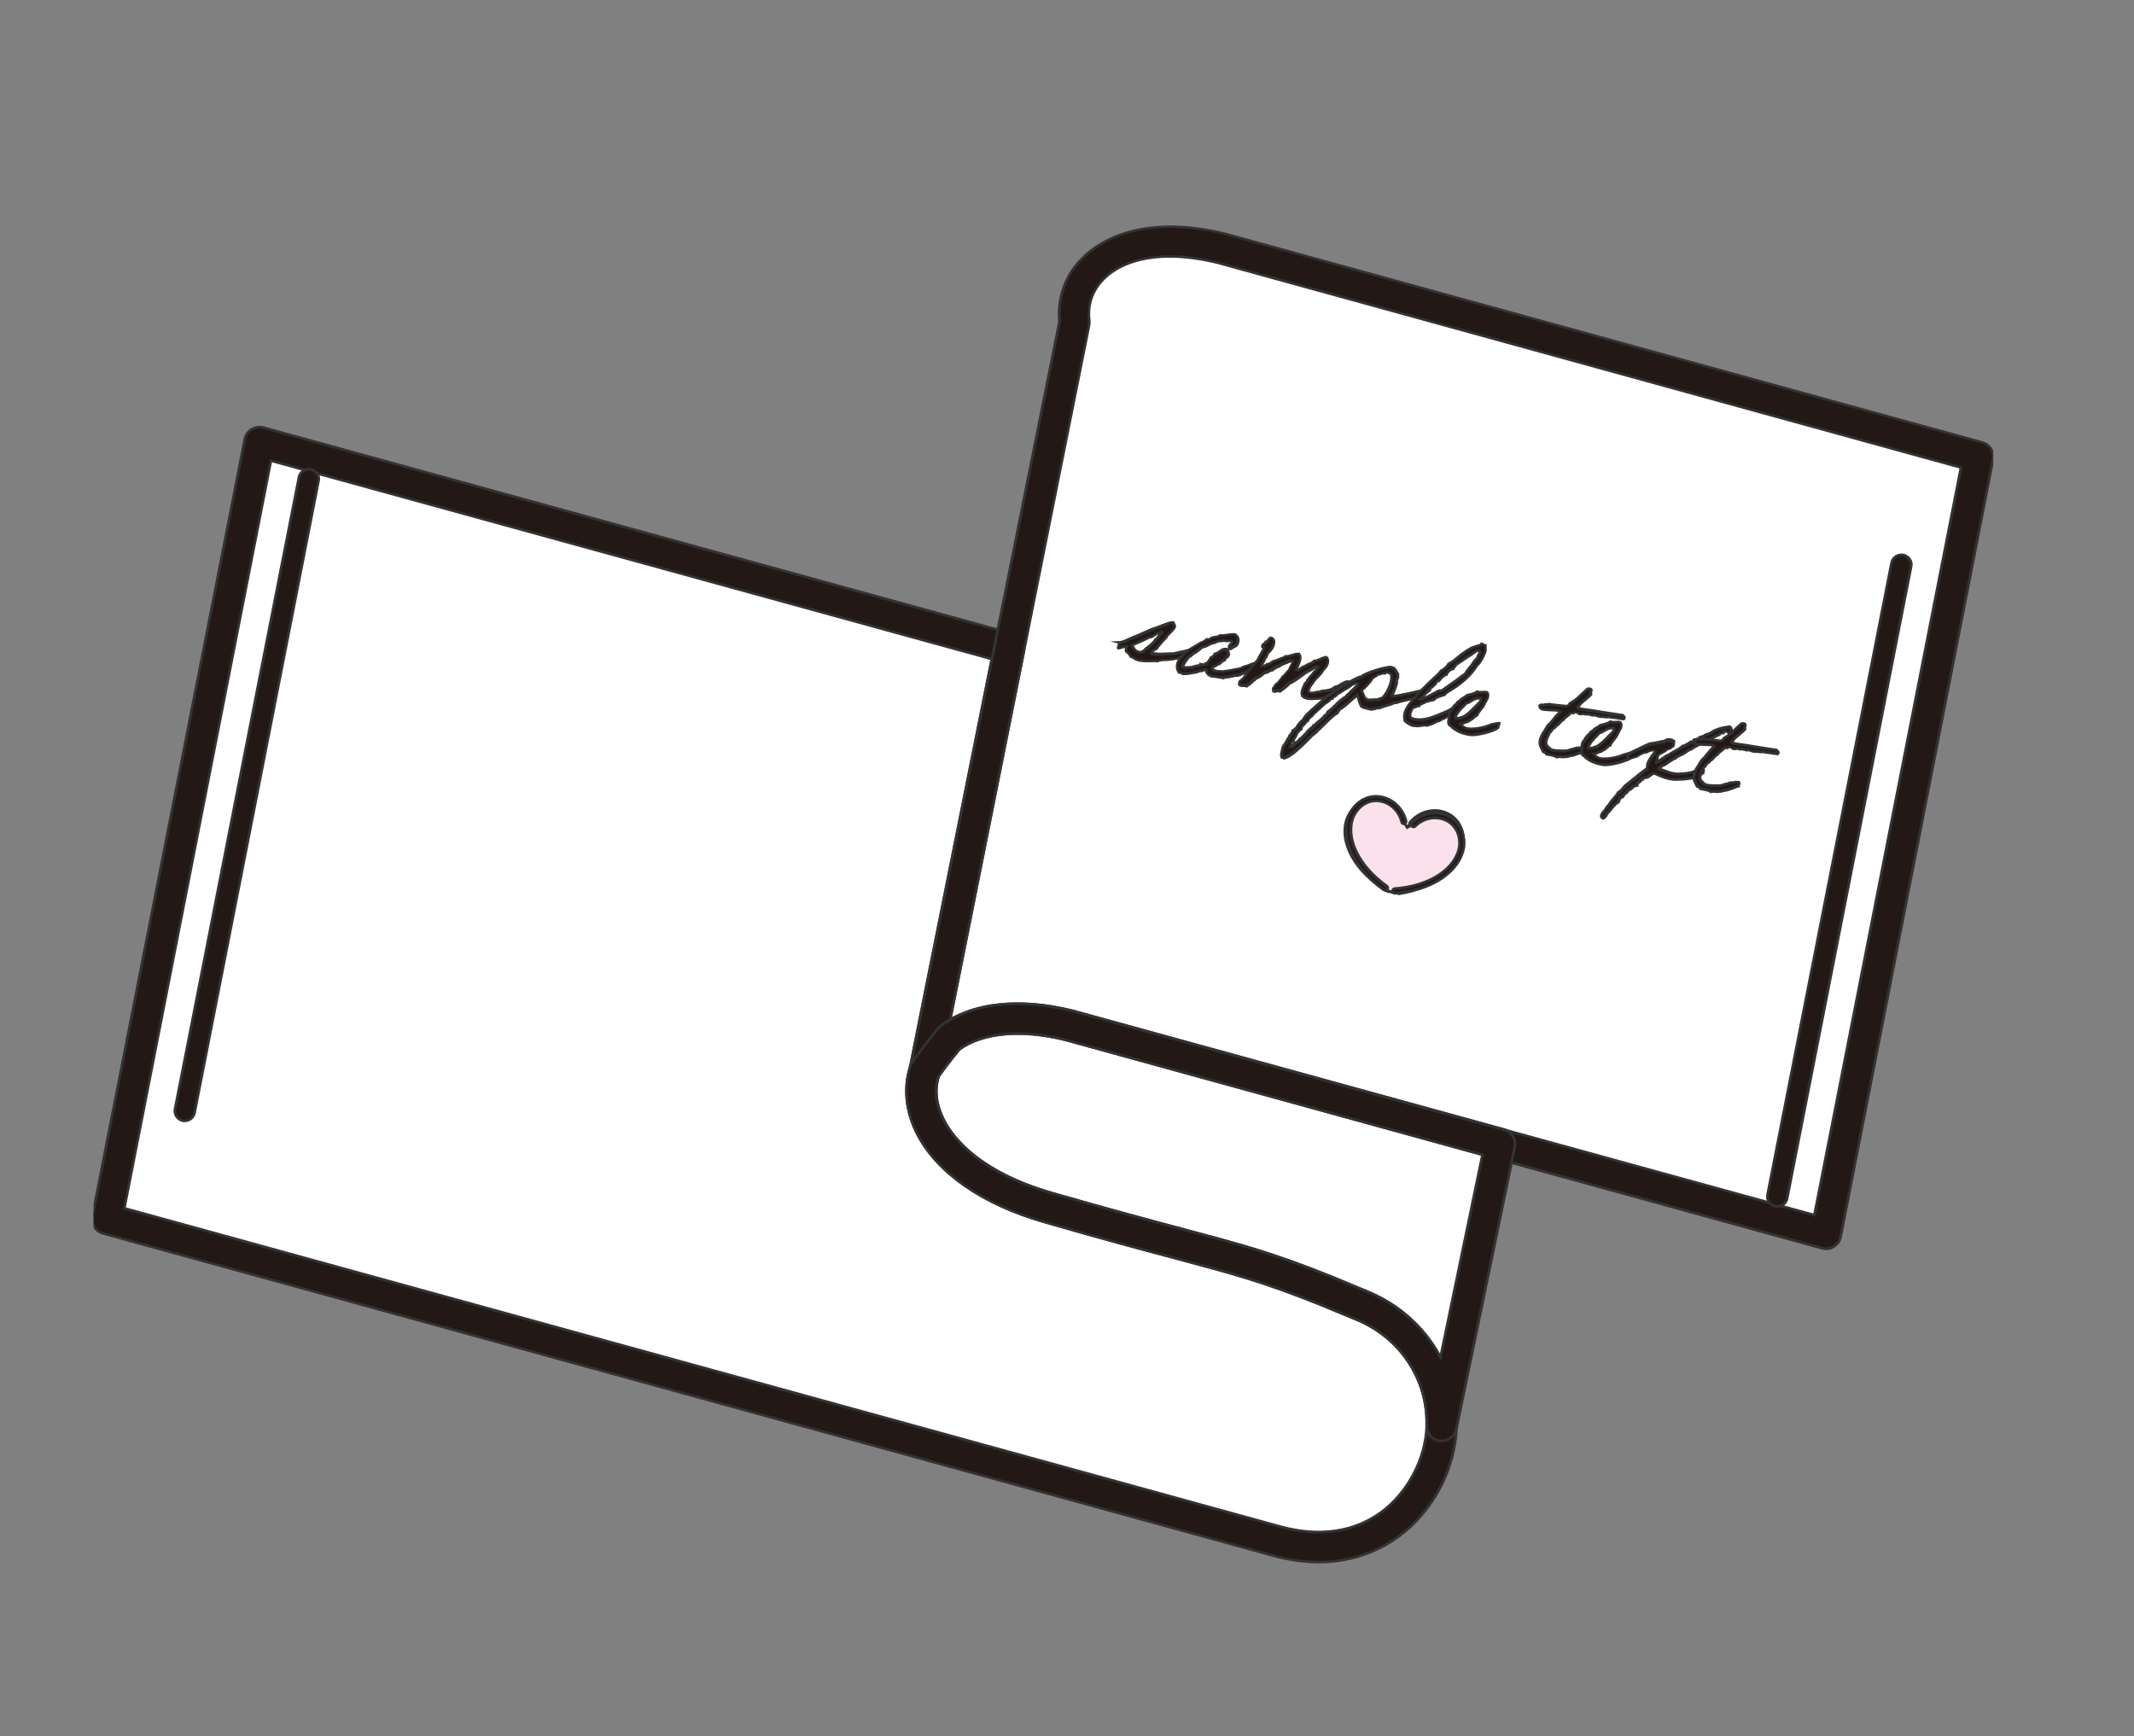
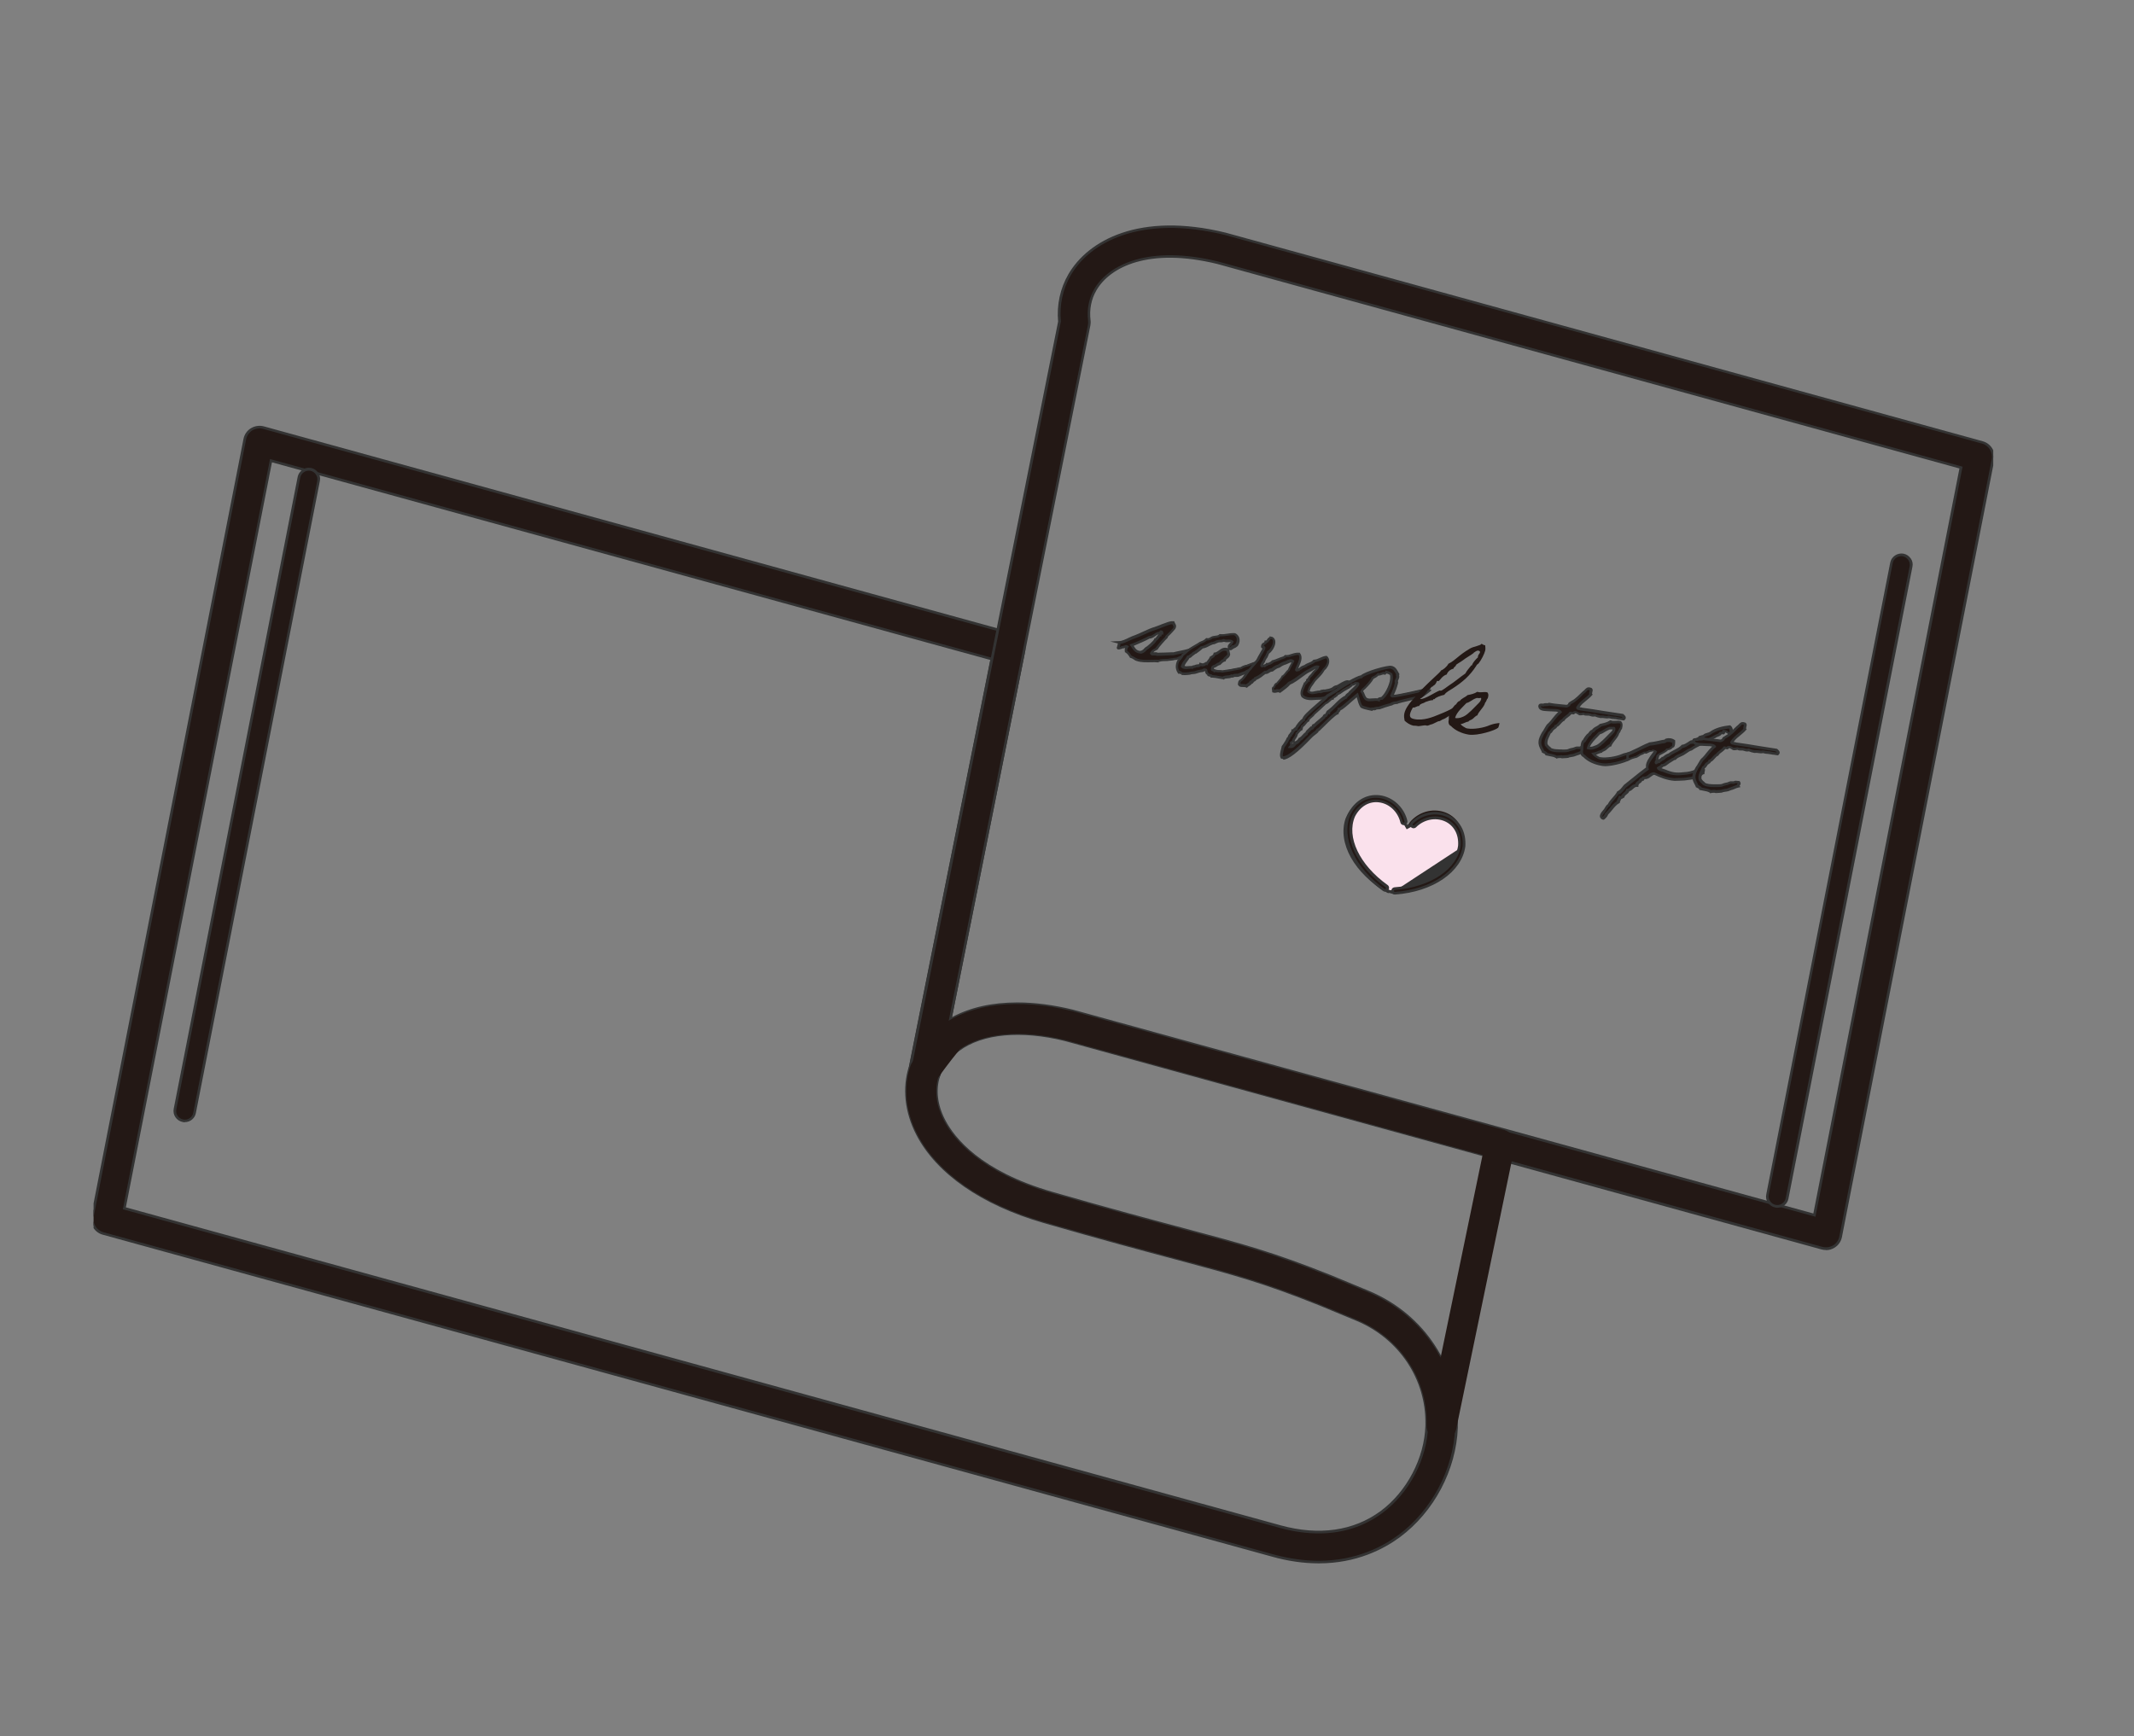
<svg xmlns="http://www.w3.org/2000/svg" id="_レイヤー_2" data-name="レイヤー_2" viewBox="0 0 156 126.94">
  <rect x="0" y="0" width="156" height="126.94" fill="#808080" stroke="none" />
  <defs>
    <style>
      .cls-1 {
        fill: #231815;
      }

      .cls-2 {
        fill: #fff;
      }

      .cls-3 {
        fill: none;
      }

      .cls-4 {
        clip-path: url(#clippath-1);
      }

      .cls-5 {
        fill: #333;
      }

      .cls-6 {
        fill: #fae1ec;
      }

      .cls-7 {
        clip-path: url(#clippath);
      }
    </style>
    <clipPath id="clippath">
      <rect class="cls-3" width="156" height="120" />
    </clipPath>
    <clipPath id="clippath-1">
      <rect class="cls-3" x="6.84" y="3.5" width="138.87" height="123.44" />
    </clipPath>
  </defs>
  <g id="_レイヤー_1-2" data-name="レイヤー_1">
    <g class="cls-7">
      <g class="cls-4">
        <g>
          <g>
            <g>
-               <path class="cls-2" d="M18.97,32.32l52.59,14.48c1.23.34,2.42-.41,2.68-1.67l4.25-21.22c.04-.21.06-.42.04-.64-.06-.93.15-1.84.61-2.63,1.22-2.1,4.54-3.86,10.19-2.48l55.31,15.24-11.14,56.81-21.62-5.95c-1.22-.34-2.41.4-2.67,1.65l-3.78,18.23c-.02.11-.04.23-.05.35-.15,2.64-1.55,5.28-3.65,6.88-1.6,1.21-4.35,2.42-8.41,1.3L7.82,89.13l11.14-56.81Z" />
              <path class="cls-5" d="M96.4,113.2c-.94,0-1.98-.13-3.13-.45L7.71,89.2l.02-.09,11.16-56.91.1.03,52.59,14.48c.56.15,1.14.08,1.62-.22.49-.3.82-.79.94-1.37l4.25-21.22c.04-.2.05-.4.04-.61-.06-.95.15-1.88.62-2.69,1.24-2.13,4.59-3.92,10.29-2.53l55.4,15.27-.02.09-11.16,56.91-.1-.03-21.62-5.95c-.56-.15-1.13-.08-1.61.21-.48.3-.82.78-.94,1.36l-3.78,18.23c-.02.11-.04.22-.04.34-.15,2.67-1.56,5.33-3.69,6.95-1.16.88-2.93,1.76-5.37,1.76ZM7.94,89.06l85.39,23.51c4.02,1.11,6.75-.09,8.33-1.28,2.08-1.58,3.47-4.19,3.62-6.81,0-.12.02-.25.05-.37l3.78-18.23c.13-.63.5-1.16,1.03-1.49.52-.32,1.15-.41,1.76-.24l21.52,5.93,11.1-56.62-55.22-15.22c-5.59-1.37-8.87.36-10.08,2.44-.45.77-.65,1.67-.59,2.58.02.22,0,.44-.04.66l-4.25,21.22c-.13.64-.49,1.17-1.02,1.5-.53.32-1.15.41-1.77.24l-52.49-14.45-11.1,56.62Z" />
            </g>
            <g>
              <path class="cls-1" d="M96.41,114.2c-1.03,0-2.16-.14-3.4-.48L7.54,90.18c-.55-.15-.89-.7-.78-1.26l11.14-56.81c.06-.3.24-.56.5-.72s.57-.21.86-.12l54.81,15.09c.55.15.89.71.78,1.27l-6.17,30.86s-.02.09-.04.14c-.35,1.03-.22,2.17.37,3.32.69,1.32,2.63,3.77,7.86,5.29,4.38,1.26,7.34,2.05,9.72,2.69,4.25,1.13,6.38,1.7,10.71,3.43l2.77,1.15c4.01,1.69,6.52,5.53,6.41,9.8,0,.03,0,.06,0,.1-.12,3.07-1.72,6.1-4.2,7.94-1.28.95-3.22,1.89-5.86,1.89ZM9.09,88.34l84.5,23.27c2.83.78,5.39.42,7.38-1.06,1.95-1.44,3.25-3.92,3.32-6.32,0-.03,0-.05,0-.08.06-3.33-1.93-6.33-5.07-7.66l-2.75-1.14c-4.2-1.67-6.16-2.2-10.45-3.34-2.38-.64-5.35-1.43-9.76-2.7-4.46-1.29-7.72-3.55-9.19-6.37-.85-1.64-1.04-3.39-.53-4.96l5.96-29.8-52.69-14.51-10.72,54.66Z" />
              <path class="cls-5" d="M96.41,114.3c-1.1,0-2.25-.16-3.42-.49L7.51,90.27c-.6-.16-.97-.77-.85-1.37l11.14-56.81c.06-.32.26-.61.54-.78.28-.17.62-.22.94-.14l54.81,15.09c.6.16.97.77.85,1.38l-6.17,30.86c0,.05-.02.1-.04.15-.34,1-.21,2.12.37,3.24.68,1.31,2.6,3.73,7.8,5.24,4.41,1.27,7.35,2.05,9.71,2.68,4.26,1.14,6.39,1.7,10.72,3.43l2.77,1.15c4.04,1.7,6.58,5.58,6.47,9.89,0,.04,0,.07,0,.11-.12,3.08-1.74,6.15-4.24,8-1.18.87-3.17,1.91-5.92,1.91ZM18.97,31.32c-.18,0-.37.05-.53.15-.23.15-.4.38-.45.66l-11.14,56.81c-.1.51.21,1.01.71,1.15l85.48,23.54c1.16.32,2.29.48,3.37.48,2.7,0,4.64-1.02,5.8-1.87,2.45-1.81,4.05-4.83,4.16-7.86,0-.04,0-.07,0-.1.11-4.23-2.38-8.04-6.35-9.71l-2.77-1.15c-4.32-1.72-6.45-2.29-10.7-3.42-2.37-.63-5.31-1.42-9.72-2.69-5.27-1.52-7.22-4-7.92-5.33-.61-1.17-.74-2.34-.38-3.39.01-.04.03-.08.03-.13l6.17-30.86c.1-.51-.21-1.02-.71-1.16l-54.81-15.09c-.09-.02-.17-.04-.26-.04ZM96.4,112.11c-.9,0-1.85-.13-2.83-.4L8.98,88.41l.02-.09,10.74-54.76.1.03,52.78,14.53-.02.09-5.96,29.8c-.5,1.55-.32,3.28.52,4.89,1.46,2.8,4.7,5.05,9.13,6.33,4.39,1.27,7.35,2.06,9.74,2.69,4.32,1.15,6.28,1.68,10.49,3.35l2.75,1.14c3.18,1.34,5.19,4.38,5.13,7.75,0,.04,0,.06,0,.08-.07,2.43-1.39,4.94-3.36,6.39-1.33.98-2.9,1.48-4.63,1.48ZM9.2,88.27l84.42,23.25c2.8.77,5.33.41,7.3-1.04,1.92-1.42,3.21-3.87,3.28-6.25,0-.03,0-.06,0-.09.06-3.28-1.91-6.25-5.01-7.56l-2.75-1.14c-4.19-1.67-6.15-2.19-10.44-3.34-2.4-.64-5.37-1.43-9.76-2.7-4.48-1.3-7.77-3.58-9.25-6.42-.86-1.66-1.05-3.44-.54-5.03l5.94-29.7-52.51-14.45-10.68,54.47Z" />
            </g>
            <g>
              <path class="cls-1" d="M133.48,91.3c-.1,0-.19-.01-.29-.04l-55.32-15.24c-3.23-.8-6.08-.53-7.79.73-.69.49-1.18,1.13-1.43,1.85-.09.26-.28.49-.52.62-.37.21-.83.18-1.17-.07-.34-.25-.51-.68-.43-1.1l10.91-54.54c-.11-1.21.14-2.39.74-3.42,1.42-2.45,5.16-4.52,11.39-3l55.34,15.25c.55.15.89.7.78,1.26l-11.14,56.81c-.06.3-.24.56-.5.72-.17.11-.37.16-.57.16ZM74.37,73.38c1.26,0,2.62.17,4.05.53l54.21,14.93,10.72-54.66-54.33-14.97c-5.03-1.23-7.93.21-8.95,1.98-.39.67-.54,1.44-.44,2.24.01.12.01.23-.01.35l-10.16,50.78c1.35-.77,3.02-1.17,4.92-1.17Z" />
              <path class="cls-5" d="M133.48,91.39c-.11,0-.21-.01-.32-.04l-55.32-15.24c-3.21-.79-6.02-.53-7.71.72-.67.48-1.16,1.1-1.39,1.8-.1.28-.31.53-.56.68-.4.22-.9.19-1.28-.08-.37-.27-.55-.74-.46-1.19l10.91-54.53c-.11-1.22.15-2.42.75-3.46,1.44-2.48,5.21-4.58,11.5-3.04l55.34,15.25c.6.16.97.77.85,1.37l-11.14,56.81c-.06.32-.26.61-.54.78-.19.12-.4.18-.62.18ZM74.4,75.47c1.08,0,2.26.15,3.5.45l55.32,15.24c.26.07.55.03.79-.11.24-.15.4-.38.45-.66l11.14-56.81c.1-.51-.21-1.01-.71-1.15l-55.34-15.25c-6.18-1.51-9.88.54-11.28,2.95-.58,1.01-.83,2.18-.72,3.36h0s0,.03,0,.03l-10.91,54.54c-.08.38.08.77.39,1,.31.23.73.25,1.07.07.21-.12.39-.33.47-.57.25-.74.76-1.39,1.46-1.89,1.08-.79,2.6-1.2,4.38-1.2ZM132.71,88.96l-.1-.03-54.21-14.93c-1.4-.35-2.76-.52-4.02-.52-1.9,0-3.54.39-4.87,1.16l-.18.11.04-.21,10.16-50.78c.02-.1.02-.21.01-.32-.1-.82.06-1.62.45-2.3,1.04-1.79,3.97-3.26,9.06-2.02l54.42,15-.02.09-10.74,54.76ZM74.37,73.29c1.28,0,2.65.18,4.07.53l54.12,14.9,10.68-54.47-54.25-14.95c-4.99-1.22-7.84.2-8.84,1.93-.38.65-.52,1.4-.43,2.18.02.13.01.25-.01.38l-10.12,50.58c1.33-.72,2.93-1.08,4.78-1.08Z" />
            </g>
            <g>
              <path class="cls-1" d="M129.93,88.2s-.09,0-.14-.01c-.4-.08-.65-.46-.57-.85l9.06-46.18c.08-.39.47-.65.85-.57.4.08.65.46.57.85l-9.06,46.18c-.07.35-.37.59-.71.59Z" />
              <path class="cls-5" d="M129.93,88.3c-.05,0-.11,0-.16-.02-.22-.04-.4-.17-.53-.35s-.17-.4-.12-.62l9.06-46.18c.04-.21.17-.4.35-.52.18-.12.41-.17.62-.13.22.04.4.17.53.35s.17.4.12.62l-9.06,46.18c-.07.39-.41.67-.81.67ZM138.99,40.66c-.12,0-.25.04-.36.11-.14.09-.24.24-.27.4l-9.06,46.18c-.03.17,0,.33.1.47.09.14.24.24.4.27.35.07.68-.16.74-.5l9.06-46.18c.03-.17,0-.33-.1-.47-.09-.14-.24-.23-.4-.27-.04,0-.08-.01-.12-.01Z" />
            </g>
            <g>
              <path class="cls-1" d="M105.39,105.34s-.08,0-.13,0c-.56-.07-.98-.55-.97-1.11.09-3.36-1.9-6.39-5.07-7.73l-2.75-1.14c-4.2-1.67-6.16-2.2-10.45-3.34-2.38-.64-5.35-1.43-9.76-2.7-4.46-1.29-7.72-3.55-9.19-6.37-.87-1.66-1.05-3.45-.51-5.03.03-.09.07-.17.12-.24.02-.02.03-.05.05-.07l.07-.1c.23-.33.85-1.21,1.78-2.32.06-.07.12-.13.19-.18,2.27-1.67,5.7-2.05,9.64-1.08l31.53,8.68c.56.15.9.71.78,1.27l-4.27,20.61c-.11.51-.56.87-1.07.87ZM68.59,78.76c-.29.99-.15,2.08.42,3.18.69,1.32,2.63,3.77,7.86,5.29,4.38,1.26,7.34,2.05,9.72,2.69,4.25,1.13,6.38,1.7,10.71,3.43l2.77,1.15c2.32.98,4.14,2.68,5.24,4.76l3.07-14.82-30.51-8.4c-3.16-.78-5.96-.54-7.69.66-.82,1-1.38,1.78-1.59,2.08Z" />
-               <path class="cls-5" d="M105.39,105.44s-.09,0-.14,0c-.62-.07-1.07-.59-1.05-1.21.09-3.32-1.88-6.32-5.01-7.64l-2.75-1.14c-4.19-1.67-6.15-2.19-10.44-3.34-2.4-.64-5.37-1.43-9.76-2.7-4.48-1.3-7.77-3.58-9.25-6.42-.88-1.69-1.06-3.5-.51-5.11.03-.09.08-.18.13-.26.02-.03.03-.05.05-.08l.07-.1c.21-.29.84-1.19,1.79-2.33.06-.07.13-.14.21-.2,2.3-1.69,5.75-2.08,9.72-1.1l31.53,8.68c.6.17.98.78.85,1.39l-4.27,20.61c-.11.55-.6.95-1.16.95ZM74.38,73.48c-2.2,0-4.1.54-5.54,1.59-.06.05-.12.1-.18.17-.94,1.13-1.57,2.02-1.78,2.32l-.07.1s-.03.05-.05.07c-.04.07-.08.14-.11.22-.53,1.56-.35,3.31.5,4.95,1.46,2.8,4.7,5.05,9.13,6.33,4.39,1.27,7.35,2.06,9.74,2.69,4.32,1.15,6.28,1.68,10.49,3.35l2.75,1.14c3.21,1.35,5.22,4.42,5.13,7.82-.01.52.37.96.88,1.02.5.06.99-.29,1.09-.79l4.27-20.61c.11-.51-.21-1.02-.71-1.16l-31.53-8.68c-1.42-.35-2.76-.52-4.02-.52ZM105.35,99.53l-.13-.24c-1.11-2.1-2.95-3.78-5.19-4.72l-2.77-1.15c-4.32-1.72-6.45-2.29-10.7-3.42-2.37-.63-5.31-1.42-9.72-2.69-5.27-1.52-7.22-4-7.92-5.33-.58-1.11-.73-2.24-.43-3.25v-.03c.22-.29.77-1.07,1.61-2.08l.02-.02c1.75-1.21,4.58-1.46,7.77-.67l30.6,8.43-.02.09-3.13,15.08ZM68.68,78.8c-.28.96-.14,2.03.42,3.09.68,1.31,2.6,3.73,7.8,5.24,4.41,1.27,7.35,2.05,9.71,2.68,4.26,1.14,6.39,1.7,10.72,3.43l2.77,1.15c2.2.93,4.02,2.54,5.16,4.58l3-14.48-30.42-8.38c-3.13-.77-5.89-.54-7.6.64-.82.99-1.36,1.75-1.57,2.05Z" />
            </g>
            <g>
              <path class="cls-1" d="M13.51,81.96s-.09,0-.14-.01c-.4-.08-.65-.46-.57-.85l9.06-46.19c.08-.39.47-.65.85-.57.4.08.65.46.57.85l-9.06,46.19c-.07.35-.37.59-.71.59Z" />
              <path class="cls-5" d="M13.51,82.05c-.05,0-.11,0-.16-.02-.45-.09-.74-.52-.65-.97l9.06-46.19c.04-.21.17-.4.35-.53s.4-.17.62-.13c.22.04.4.17.53.35s.17.4.12.62l-9.06,46.19c-.07.39-.41.67-.81.67ZM22.57,34.41c-.12,0-.24.04-.35.11-.14.09-.24.24-.27.4l-9.06,46.19c-.07.34.16.67.5.74.35.07.68-.16.74-.5l9.06-46.19c.03-.17,0-.33-.1-.47-.09-.14-.24-.24-.4-.27-.04,0-.08-.01-.12-.01Z" />
            </g>
          </g>
          <g>
            <g>
              <path class="cls-1" d="M81.74,47.38c.04-.16.09-.41.07-.41.37-.02.87-.35,1.2-.44.42-.15,1.01-.48,1.44-.59.23-.07.45-.18.67-.26.2-.06.4-.18.64-.15.03.08.07.16.12.24.01.16-.13.25-.2.34-.12.14-.26.27-.4.4-.01.02,0,.07-.02.08-.09.05-.64.68-.72.83-.14.08-.29.13-.37.31.07.14.26,0,.41.09.38,0,.79-.02,1.18-.03.46-.1.94-.19,1.37-.33-.04.18-.06.41-.11.35-.1.01-.27.13-.36.15-.03,0-.12.05-.15.05-.06,0-.08,0-.13.02-.15.03-.23.11-.36.15-.05.02-.09.02-.14.01-.09.01-.21.04-.31.05-.1,0-.13.02-.27.03-.12,0-.44,0-.62.07-.48-.05-1.04.07-1.55-.09-.16-.05-.29-.18-.47-.23-.09-.14-.18-.29-.35-.39-.02-.12.01-.25.08-.35-.12-.06-.14.03-.22.03-.04.05-.16-.03-.18.05-.12.04-.26.07-.25.03ZM83.76,47.43c.15-.08.65-.49.73-.69.12-.02.22-.3.34-.32.01-.1.04-.15.12-.14,0-.05,0-.11-.07-.11-.02.06-.08.05-.1.1-.32,0-.43.32-.76.32-.24.14-1.01.49-1.28.58.17.22.25.47.62.51.18-.02.31-.11.41-.25Z" />
              <path class="cls-5" d="M84.7,48.43h-.02c-.17-.02-.36-.02-.56-.01-.33,0-.68.02-1.01-.09-.09-.02-.17-.07-.24-.12-.07-.05-.15-.09-.22-.11h-.04s-.02-.04-.02-.04c-.08-.13-.17-.27-.32-.36l-.04-.02v-.05c-.02-.08-.01-.17.01-.25,0,0-.02,0-.03,0-.05.03-.11.03-.14.02,0,0,0,0,0,0h0s-.05.03-.05.03c-.28.09-.32.05-.34.02l-.04-.04v-.06c.03-.08.06-.23.08-.31l-.56-.14.66-.03c.2,0,.48-.14.71-.25.17-.08.33-.15.46-.19.15-.06.34-.14.55-.24.31-.14.63-.29.89-.36.12-.04.24-.09.35-.13.1-.04.21-.09.31-.12.04-.01.09-.03.14-.05.16-.06.35-.13.55-.11h.06s.02.06.02.06c.03.07.07.16.11.23v.04c.02.16-.08.27-.16.35-.02.02-.04.04-.05.06-.11.13-.23.24-.34.35l-.04.04c0,.06-.03.1-.06.12-.09.07-.61.66-.68.79v.03s-.04.01-.04.01c-.02.01-.05.03-.07.04-.08.04-.16.08-.21.15,0,0,.03,0,.05,0,.07,0,.17-.02.26.03.33,0,.67-.02,1-.03h.15s.2-.05.2-.05c.39-.08.79-.16,1.14-.28l.16-.05-.04.16c-.01.05-.02.1-.03.15-.03.17-.04.26-.13.28h-.06s-.01,0-.01,0c-.04.01-.08.04-.12.05-.07.04-.14.07-.19.08,0,0-.02,0-.04.02-.05.02-.08.03-.12.03-.02,0-.03,0-.05,0-.02,0-.04,0-.06,0-.08.02-.14.05-.2.08-.05.03-.1.05-.17.07-.06.02-.12.02-.17.02-.01,0-.04,0-.07.02-.08.01-.16.03-.23.03-.04,0-.07,0-.1.01-.04,0-.09.01-.17.02-.12,0-.43,0-.6.06h-.02ZM84.39,48.23c.1,0,.19,0,.29.01.2-.06.5-.07.63-.07.07,0,.11,0,.15-.02.04,0,.07-.01.12-.01.06,0,.14-.02.2-.03.03,0,.07-.01.1-.02.06,0,.09,0,.12-.01.05-.01.09-.03.14-.06.06-.03.14-.07.24-.09.03-.01.07-.01.1-.01.01,0,.03,0,.04,0h.01s.03-.01.04-.02c.04-.02.06-.03.09-.03.02,0,.08-.03.13-.06.07-.03.13-.07.19-.08,0-.03.02-.08.02-.11,0,0,0,0,0,0-.33.09-.67.17-1.01.24l-.22.05h-.16c-.34.02-.7.03-1.03.04h-.03s-.02-.01-.02-.01c-.05-.03-.1-.02-.17-.02-.09,0-.22.02-.28-.12l-.02-.04.02-.04c.08-.17.22-.25.34-.31.02,0,.03-.02.05-.03.11-.17.55-.69.71-.82,0-.03,0-.06.03-.08l.07-.07c.12-.11.23-.21.33-.33.02-.02.04-.04.06-.07.07-.07.12-.12.12-.19-.03-.06-.06-.12-.09-.18h0c-.14,0-.27.05-.4.1-.05.02-.1.04-.14.05-.1.03-.2.08-.3.12-.12.05-.24.1-.37.14-.26.07-.57.21-.87.35-.2.09-.4.18-.57.24-.13.04-.28.11-.44.18-.24.11-.48.22-.7.26,0,.06-.02.13-.05.22.02,0,.04-.01.07-.02.05-.06.13-.05.17-.05,0,0,0,0,.01,0v-.02s.06,0,.06,0c0,0,.02,0,.03-.01.04-.03.12-.07.24,0l.09.05-.06.09c-.05.07-.07.16-.07.24.15.1.24.24.32.36.09.03.16.08.24.12.07.04.13.08.2.1.3.1.63.09.95.08.09,0,.19,0,.28,0ZM83.36,47.78c-.36-.03-.5-.24-.62-.42-.03-.04-.06-.09-.09-.13l-.08-.11.13-.04c.27-.09,1.03-.44,1.27-.57h.02s.03-.01.03-.01h0c.13,0,.23-.07.33-.14.1-.07.22-.16.38-.17.02-.02.04-.03.05-.04l.02-.06h.08s0,0,0,0c.06,0,.1.02.12.05.05.05.04.12.04.16v.1s-.11-.01-.11-.01c0,0,0,0,0,0,0,0-.01.02-.02.06v.07s-.08.01-.08.01c-.02,0-.07.08-.1.12-.05.08-.11.15-.18.19-.12.23-.57.59-.73.69-.12.16-.28.25-.46.27ZM82.88,47.22s.02.02.02.04c.11.17.2.31.45.33.12-.02.23-.09.32-.21l.03-.03c.17-.09.62-.48.68-.64l.02-.05h.06s.08-.09.11-.14c.04-.05.07-.1.12-.14-.09.02-.16.07-.24.13-.11.08-.24.17-.42.18-.23.13-.83.4-1.16.53Z" />
            </g>
            <g>
              <path class="cls-1" d="M91.8,48.76c-.16.04-.38.22-.53.26-.16.04-.14.1-.31.15-.16.04-.3.13-.47.18-.09.02-.18,0-.27.02-.1.03-.12.07-.23.04-.18.11-.44,0-.6.16-.31-.03-.51-.1-.81-.11.02-.09-.17-.06-.23-.1.01-.11-.15-.1-.14-.2-.08-.03.03-.18-.08-.19-.12-.04-.18.07-.28.06-.12,0-.3.06-.46.11-.07.03-.3.02-.45.08-.07.02-.43.04-.56,0,.02,0-.1-.11-.2-.09-.16-.23-.2-.53-.02-.88.13-.09.23-.24.31-.41.15-.08.27-.24.42-.34.27-.21.59-.35.87-.54.17-.06.33-.13.45-.25.22.04.31-.1.47-.15.18-.04.39-.02.51-.15.39.03.68-.1,1.06-.07.29.13.35.46.17.78-.09.06-.16.15-.29.15,0,.09-.1.04-.11.1-.02.06-.11.01-.17,0-.11-.25.18-.29.23-.47-.18-.15-.37,0-.63-.1-.14.06-.31.04-.45.07-.14.04-.23.14-.37.13-.26.09-.47.28-.77.31-.15.14-.31.26-.47.37-.11.01-.16.12-.25.16-.09.04-.13.17-.25.16-.13.25-.32.38-.42.69.22.2.49.04.73.08.02-.08.08-.04.14-.06.06-.01.09-.03.14-.05.09-.03.27.02.29-.12.1.03.2.05.26.01.1.01.11-.12.23-.07.07-.16.21-.23.27-.42.11-.08.24-.11.28-.28.36-.04.47-.47.94-.31.09.07.06.2.11.29-.03.26-.26.22-.32.45-.15.04-.25.16-.36.26-.12.02-.2.09-.3.15-.07.05-.24.04-.22.21-.08.14.17.08.18.17.08-.02.18.02.26.02.15-.01.24.05.39,0,.14-.03.31-.04.45-.07.28-.06.54-.11.82-.16.13-.1.27-.13.4-.17.19-.06.37-.14.59-.21,0,0,.04.33.06.32Z" />
              <path class="cls-5" d="M89.43,49.66h-.04c-.13-.02-.25-.04-.35-.06-.15-.03-.28-.05-.45-.06h-.11s.01-.07.01-.07c-.01,0-.02,0-.03,0-.05,0-.11-.01-.15-.04l-.05-.03v-.06s0,0-.02,0c-.03-.02-.09-.06-.11-.13-.04-.05-.03-.11-.03-.14,0,0,0,0,0,0-.02,0-.04,0-.08.02-.04.02-.09.05-.16.05-.09,0-.26.05-.43.11-.04.02-.1.02-.18.03-.09,0-.2.02-.27.05-.08.02-.37.04-.55.02h0s-.02,0-.02,0c-.02,0-.04,0-.05-.01l.02-.09-.07.05s-.08-.06-.1-.05l-.06.02-.04-.05c-.2-.28-.21-.63-.03-.97l.03-.04c.1-.07.19-.19.28-.37v-.03s.04-.01.04-.01c.08-.04.15-.1.22-.17.06-.06.12-.11.19-.16.15-.12.33-.22.5-.32.12-.07.25-.14.36-.22.18-.07.33-.13.43-.24l.04-.04h.05c.11.03.17,0,.26-.06.05-.03.1-.06.17-.08.06-.01.12-.02.18-.03.12-.01.23-.03.29-.09l.03-.03h.05c.19.02.35,0,.51-.03.17-.03.34-.05.55-.04h.03c.15.07.25.19.3.33.06.18.03.39-.09.59l-.03.03s-.03.03-.05.04c-.06.05-.13.1-.22.12-.02.03-.06.06-.11.07-.06.09-.17.07-.22.06,0,0-.02,0-.02,0,.03.05.04.11.05.16,0,.03,0,.06.02.08v.03s.01.03.01.03c-.02.18-.12.26-.2.32-.06.04-.1.08-.12.15v.05s-.07.01-.07.01c-.11.03-.2.12-.29.21l-.05.05h-.03c-.07.02-.13.05-.2.1-.02.01-.04.03-.06.04-.03.02-.06.03-.09.04-.09.03-.09.04-.08.08v.03s0,0,.01,0c.03,0,.08.02.12.05.04,0,.09,0,.12.02.03,0,.06.01.09.01h0c.07,0,.13,0,.18.01.07,0,.12.02.18,0,.08-.02.16-.03.24-.04.07,0,.15-.02.22-.03.14-.03.28-.05.41-.08.13-.02.26-.05.39-.08.12-.09.25-.13.37-.16h.04c.1-.04.18-.08.28-.11.1-.04.2-.08.31-.11l.11-.03v.12c.02.11.05.25.06.28l-.07.03.02.11c-.07.02-.16.07-.24.12-.1.06-.2.12-.29.14-.06.01-.09.03-.12.06-.04.03-.09.07-.18.09-.08.02-.15.05-.22.08-.08.03-.16.07-.24.09-.05.01-.09.01-.15.01-.04,0-.09,0-.12,0-.02,0-.04.01-.05.02-.05.02-.1.04-.19.03-.09.05-.2.05-.29.06-.1,0-.19.01-.25.07l-.03.03ZM88.66,49.36c.15.01.28.03.41.06.09.02.19.03.3.05.1-.07.23-.08.34-.09.09,0,.18-.01.24-.05l.04-.02h.04s.05.02.09,0c.02,0,.04-.02.07-.03.07-.02.13-.02.18-.02.03,0,.07,0,.1,0,.07-.02.14-.05.21-.08.08-.03.16-.07.25-.09.06-.02.09-.04.12-.06.04-.03.09-.07.19-.09.06-.02.15-.07.23-.12.06-.04.13-.08.19-.11,0-.04-.02-.08-.02-.14-.07.02-.13.05-.19.07-.1.04-.19.08-.29.1h-.04c-.12.05-.22.08-.33.16l-.04.02c-.14.03-.27.05-.41.08-.13.03-.27.05-.41.08-.07.02-.15.03-.23.04-.07,0-.15.02-.22.03-.1.03-.18.02-.26,0-.05,0-.09-.01-.15,0h0s-.09,0-.13-.01c-.04,0-.09-.02-.11,0l-.11.03v-.08s-.03,0-.03,0c-.06-.01-.13-.03-.16-.1-.01-.03-.02-.07,0-.12,0-.19.15-.24.22-.26.02,0,.04-.01.05-.02.02-.01.04-.03.06-.04.07-.05.14-.1.24-.12h0c.09-.1.19-.2.32-.25.04-.11.12-.16.18-.21.06-.05.1-.08.12-.16-.01-.04-.02-.08-.03-.11,0-.05-.01-.08-.03-.1-.22-.06-.34.02-.48.13-.09.07-.2.15-.34.18-.05.13-.15.18-.23.23-.02,0-.03.02-.05.03-.04.1-.1.17-.15.24-.04.05-.08.1-.11.16l-.04.08-.08-.03s-.03,0-.04.02c-.03.02-.07.06-.14.06-.07.03-.15.02-.23,0-.06.08-.18.08-.24.09-.03,0-.06,0-.07,0-.01,0-.03.01-.04.02-.03.01-.06.02-.1.03-.02,0-.05.01-.08.01l-.02.05h-.09c-.07-.02-.15,0-.24,0-.16.02-.37.05-.54-.11l-.04-.04.02-.06c.06-.2.16-.33.26-.45.06-.08.12-.16.17-.25l.03-.06h.06s.04,0,.09-.05c.03-.03.07-.07.12-.09.02-.01.05-.03.07-.06.05-.04.1-.09.18-.11.15-.11.31-.22.45-.35l.02-.02h.03c.16-.02.3-.09.44-.17.1-.05.2-.1.31-.14h.02s.02,0,.02,0c.07,0,.12-.03.19-.06.05-.03.1-.05.16-.07.07-.02.13-.02.2-.03.09,0,.17-.01.24-.04l.04-.02h.04c.1.05.19.05.28.04.12,0,.25-.02.38.09l.05.04-.02.06c-.03.1-.1.17-.16.22-.07.06-.1.09-.09.14,0,0,0,0,0,0,0,0,.01,0,.02,0,.02-.04.07-.05.09-.06v-.06s.09-.01.09-.01c.07,0,.12-.04.18-.09.01-.01.03-.02.04-.03.08-.15.1-.3.06-.42-.03-.09-.09-.16-.18-.2-.17-.01-.32.01-.48.04-.16.02-.33.05-.52.04-.11.09-.25.1-.37.12-.05,0-.1.01-.15.02-.04.01-.08.03-.12.06-.08.05-.19.11-.34.1-.13.12-.28.18-.45.24-.1.07-.23.15-.36.22-.17.09-.34.19-.48.31-.07.05-.12.1-.18.15-.07.07-.14.13-.23.19-.1.19-.2.32-.31.41-.13.26-.13.51,0,.71.09,0,.16.06.2.1.14.03.43,0,.48,0,.09-.04.21-.05.31-.06.05,0,.11-.01.13-.02.19-.07.38-.11.49-.12.03,0,.05-.01.07-.03.05-.03.13-.07.23-.04.05,0,.08.03.1.05.04.05.04.11.03.15,0,0,0,0,0,0h.04s-.01.09-.01.09c0,0,.02,0,.02,0,.03.02.08.05.1.11.01,0,.02,0,.03,0,.07,0,.14.02.18.07ZM86.57,48.67c.1.06.21.04.33.03.07,0,.15-.02.23-.01.06-.06.14-.04.16-.05.04-.01.06-.02.08-.03.02,0,.04-.02.06-.02.04-.01.08-.01.12-.02.03,0,.09,0,.11-.02l.02-.11.11.03c.1.03.16.04.18.02l.03-.02h.03s.01,0,.02-.01c.03-.03.08-.07.15-.07.03-.05.07-.1.1-.14.05-.06.1-.12.13-.2v-.03s.04-.02.04-.02c.03-.02.06-.04.08-.05.09-.05.14-.08.16-.17l.02-.07h.07c.12-.02.21-.09.31-.16.16-.12.34-.26.66-.16-.07-.19.06-.3.14-.38.02-.02.05-.04.07-.06-.05-.01-.1-.01-.17,0-.09,0-.2.02-.33-.03-.09.03-.18.04-.27.04-.06,0-.11,0-.16.02-.04.01-.08.03-.12.05-.07.04-.16.08-.26.08-.09.03-.18.08-.27.12-.14.08-.29.15-.47.18-.15.14-.31.25-.46.36l-.02.02h-.03s-.06.03-.1.07c-.03.03-.07.06-.12.09-.02,0-.04.03-.06.05-.04.04-.09.1-.18.11-.05.09-.11.16-.16.23-.08.1-.15.2-.2.33ZM90.11,47.4s0,.01,0,.02c0,0,0-.01,0-.02Z" />
            </g>
            <g>
              <path class="cls-1" d="M97.47,50.86c-.45,0-.53.19-.97.21-.38,0-.93.14-1.27-.16-.18-.26.06-.63.16-.92.09,0,.08-.15.17-.14.02-.07,0-.22.11-.15.02-.2.13-.25.21-.34.08-.08.14-.22.24-.29.09-.1.19-.16.24-.3-.24-.05-.37.13-.58.22-.4.18-.73.49-1.12.75-.13.08-.25.16-.4.22-.21.23-.45.4-.69.58-.22-.1-.28.06-.48-.02,0-.13-.1-.24.07-.29.04-.12.08-.24.19-.26.14-.18.3-.3.42-.52.18-.09.29-.34.46-.46.09-.23.22-.4.31-.63-.16-.14-.4.04-.55.09-.18.04-.34.13-.49.24-.2.04-.34.16-.5.28-.21-.01-.28.22-.52.18-.22.18-.44.35-.71.46,0,.08-.11.1-.16.14-.05.04-.08.15-.17.13-.07.15-.23.17-.32.27-.23-.09-.45.03-.54-.16.02-.04.02-.09.03-.13.03-.08.05-.1.12-.14.25-.16.41-.57.66-.81.12-.2.29-.32.42-.51.07-.08.14-.16.17-.24.11-.23.2-.33.4-.71.12-.17-.15-.09-.08-.24.01-.21.22-.11.25-.29.15.02.17-.18.27-.25.02-.04.08,0,.1-.06l.09.02c.37.23,0,.89-.29,1.07-.02.09-.09.19-.11.28-.1.12-.08.13-.16.27-.01.12-.17.22-.21.41,0,.11.13-.05.21.01.05-.07.17-.03.2-.14.18,0,.32-.09.44-.2.17-.03.32-.1.47-.16.14-.08.34-.08.45-.21.38.03.6-.21.99-.17.24.34-.09.8-.22,1.18-.01.1.12-.03.17,0,.04-.05.09-.09.16-.1.08-.11.22-.13.34-.18.19-.17.48-.17.66-.38.34-.02.56-.24.89-.28.28.24.03.73-.21.92-.21.42-.57.6-.79.99-.12.17-.26.33-.31.63.29.22.57-.03.87.02.05-.02.06-.09.15-.06.06-.04.15-.02.22-.03.16-.04.21-.02.41-.09.24-.07.21-.21.48-.23.28-.14,1.12-.77.8.09-.27.09-.84.54-1.15.58Z" />
              <path class="cls-5" d="M95.87,51.19c-.25,0-.5-.04-.7-.21l-.02-.02c-.17-.25-.04-.55.07-.81.03-.07.06-.13.08-.19l.02-.07h.06s0-.01,0-.02c.01-.03.04-.07.09-.1h0c0-.06.02-.14.09-.17,0,0,.02,0,.03,0,.04-.12.11-.19.17-.25.02-.02.03-.03.05-.05.03-.03.06-.07.09-.11.04-.07.1-.14.17-.19.01-.02.04-.04.07-.07.01-.01.03-.03.04-.04-.05.02-.1.05-.16.09-.06.04-.12.08-.19.11-.25.11-.47.28-.7.45-.13.1-.27.2-.41.29-.12.08-.25.16-.4.22-.17.19-.37.34-.56.48l-.18.13-.05-.02c-.09-.04-.13-.03-.19-.01-.07.02-.15.04-.28,0l-.06-.02v-.07s0-.05-.01-.08c-.02-.07-.05-.21.1-.28.04-.11.09-.23.22-.27.04-.05.09-.1.13-.15.09-.1.18-.2.25-.33v-.03s.04-.01.04-.01c.08-.04.15-.13.22-.22.06-.08.12-.16.2-.22.05-.12.11-.23.16-.33.04-.06.07-.13.1-.19-.07,0-.16.03-.27.09-.04.02-.08.04-.11.05-.16.04-.3.11-.47.23l-.04.02c-.16.03-.29.13-.43.24l-.06.04h-.04c-.07,0-.11.02-.18.07-.08.05-.17.12-.31.11-.2.16-.41.33-.66.43-.03.07-.1.1-.14.12-.01,0-.03.01-.03.02,0,0-.02.02-.03.04-.03.04-.07.1-.14.11-.05.08-.13.12-.19.16-.05.03-.08.05-.11.08l-.04.05-.07-.03c-.07-.03-.15-.03-.23-.03-.13,0-.28,0-.36-.17l-.02-.04.02-.04s.01-.04.01-.06c0-.02,0-.03,0-.05.04-.12.08-.15.17-.21.12-.08.22-.23.33-.4.09-.14.19-.28.31-.4.07-.11.15-.2.23-.28.07-.07.13-.14.18-.22l.03-.03c.06-.07.11-.13.13-.19.06-.13.11-.21.17-.31.06-.1.13-.22.23-.41,0,0,0,0,0,0-.04-.02-.08-.05-.1-.09-.01-.04-.01-.08,0-.12.02-.15.12-.2.18-.23.05-.02.06-.03.06-.06l.02-.09h.09s.04,0,.08-.07c.03-.05.06-.1.11-.13.02-.03.06-.04.08-.05v-.06s.22.05.22.05c.13.08.21.22.2.39,0,.3-.24.67-.46.83-.01.04-.03.08-.05.12-.02.04-.04.09-.05.12l-.02.04c-.06.07-.07.1-.1.15-.01.02-.03.05-.05.09-.01.08-.06.14-.1.2-.02.03-.04.05-.06.08.02,0,.03,0,.05,0,.03-.02.06-.03.08-.03.04-.01.04-.02.05-.02l.02-.07h.07c.13,0,.25-.06.37-.18l.02-.02h.03c.13-.03.26-.08.37-.13l.08-.03c.05-.03.12-.05.18-.07.1-.03.18-.05.23-.11l.03-.04h.05c.17.02.3-.03.45-.08.16-.05.33-.11.55-.09h.04s.03.04.03.04c.22.3.05.67-.09.99-.02.04-.04.08-.05.12.04-.03.08-.05.12-.07.08-.09.19-.12.28-.16.02,0,.04-.01.06-.02.1-.08.21-.13.32-.17.12-.05.23-.09.31-.19l.03-.03h.04c.16-.01.3-.07.44-.14.13-.06.27-.12.44-.14h.04s.03.02.03.02c.11.09.16.22.16.37,0,.26-.18.54-.35.68-.12.22-.27.38-.42.53-.14.14-.27.27-.37.45l-.06.08c-.1.13-.19.26-.23.45.12.07.24.04.4,0,.11-.02.22-.05.34-.04.03-.03.08-.07.16-.06.08-.03.16-.02.22-.02.05-.01.1-.02.14-.03.07-.01.13-.02.25-.06.09-.03.13-.06.18-.1.06-.05.14-.11.3-.13.04-.02.1-.05.16-.09.28-.17.6-.36.76-.22.13.11.07.34,0,.53l-.02.04h-.04c-.1.05-.26.15-.43.25-.26.16-.53.32-.73.35h-.01c-.21,0-.34.05-.47.1-.13.05-.27.1-.5.11-.1,0-.19,0-.29.01-.11,0-.22.02-.34.02ZM95.3,50.84c.23.19.58.16.89.14.11,0,.21-.01.3-.01.19,0,.31-.05.44-.1.14-.05.28-.1.52-.11.16-.02.42-.18.65-.32.16-.1.31-.19.43-.24.08-.22.04-.27.04-.27-.07-.04-.42.17-.54.24-.07.04-.14.08-.18.1h-.04c-.12.02-.16.05-.21.1-.05.04-.12.1-.25.14-.13.04-.2.05-.28.07-.04,0-.08.01-.14.02-.09.01-.16,0-.19.02l-.04.02h-.04s-.05.03-.09.04h-.02s-.02,0-.02,0c-.1-.02-.2,0-.31.03-.18.04-.39.09-.6-.07l-.05-.04v-.06c.06-.28.18-.45.29-.59l.05-.07c.11-.19.25-.34.39-.48.15-.15.29-.3.4-.5l.03-.03c.14-.11.29-.35.29-.55,0-.08-.02-.14-.06-.19-.12.02-.23.07-.34.12-.14.06-.29.13-.47.15-.11.11-.24.16-.36.21-.1.04-.2.08-.28.15l-.03.02s-.06.02-.09.03c-.09.03-.17.05-.21.11l-.02.03h-.04s-.07.03-.1.07l-.04.06-.05-.02s-.02,0-.03.01c-.05.02-.12.05-.18,0-.02-.02-.05-.05-.05-.12.04-.11.08-.21.13-.31.12-.27.25-.55.13-.76-.15,0-.28.04-.42.08-.14.05-.3.1-.48.09-.08.08-.19.11-.28.14-.06.02-.11.03-.15.06l-.09.04c-.12.05-.24.09-.38.13-.14.12-.27.19-.42.21-.04.05-.1.07-.14.08-.01,0-.04.01-.04.02l-.06.07-.08-.05s-.02.02-.04.02c-.04.02-.1.04-.16,0-.03-.02-.06-.05-.06-.12.03-.14.09-.23.14-.3.04-.05.07-.09.07-.12v-.04s.05-.07.06-.1c.03-.06.05-.09.11-.17.01-.05.04-.09.06-.14.02-.04.04-.09.05-.12v-.04s.04-.02.04-.02c.18-.11.4-.44.4-.68,0-.1-.03-.17-.1-.21h-.01s-.04.01-.06.02h-.02s-.04.06-.07.1c-.04.06-.09.15-.19.17-.04.08-.11.11-.15.13-.05.02-.06.03-.07.08h0s.09.06.11.12c.02.07-.03.14-.04.17-.09.19-.17.31-.23.41-.06.1-.1.17-.15.28-.03.09-.1.16-.17.24l-.02.02c-.05.08-.13.16-.2.24-.08.08-.15.16-.21.26l-.02.02c-.11.1-.2.24-.29.37-.12.18-.24.35-.39.45-.06.04-.07.05-.09.1,0,0,0,.02,0,.03,0,.02,0,.04-.01.06.03.03.07.03.17.03.07,0,.15,0,.23.03.04-.03.08-.06.11-.08.06-.04.11-.07.14-.13l.03-.06h.07s.02-.01.03-.03c.02-.03.04-.05.07-.08.02-.02.04-.03.07-.04.02,0,.05-.03.06-.03v-.06s.06-.02.06-.02c.25-.1.46-.26.68-.44l.03-.03h.04c.08.02.13-.01.21-.07.07-.05.15-.1.26-.11h0c.14-.11.29-.23.49-.27.13-.09.3-.2.51-.25.02,0,.05-.02.08-.04.15-.07.37-.18.55-.03l.05.05-.03.07c-.05.11-.1.2-.15.29-.06.11-.12.21-.16.33v.03s-.04.02-.04.02c-.07.04-.12.12-.19.2-.07.09-.15.19-.25.25-.08.14-.18.25-.27.35-.05.05-.1.11-.14.16l-.03.03h-.04s-.07.07-.1.17l-.03.07h-.04s-.03.03-.03.03c0,0,0,.04.01.06,0,.02,0,.03.01.05.03,0,.07,0,.1-.02.07-.02.15-.04.27,0l.09-.06c.2-.15.39-.28.55-.47l.04-.03c.14-.05.26-.13.39-.21.14-.09.27-.19.4-.28.24-.18.47-.35.74-.47.06-.03.11-.06.16-.09.13-.08.27-.18.47-.14l.11.02-.04.11c-.04.12-.12.19-.18.26-.02.02-.05.05-.07.07-.06.05-.1.1-.13.16-.03.05-.07.1-.11.14-.02.02-.04.04-.06.06-.07.06-.12.11-.13.23v.16s-.1-.06-.1-.06c0,.02,0,.05-.02.07l-.02.07h-.06s0,.01,0,.02c-.02.03-.04.08-.1.11-.02.05-.04.1-.06.15-.1.23-.2.46-.1.62Z" />
            </g>
            <g>
              <path class="cls-1" d="M104.48,50.47s-.64.45-.65.45c-.13.03-1.72.38-1.75.42-.15,0-.29.04-.42.12-.25.06-.58.16-.87.27-.09,0-.18.02-.26.03-.04.1-.24-.02-.29.07l-.29-.07c-.16-.04-.31-.07-.45-.15-.16-.25-.21-.56-.29-.85-.26.18-1.12,1.04-1.33,1.05,0,.14-.12.14-.14.27-.26.08-1.09.98-1.36,1.22-.06,0-.11.05-.12.11-.15.15-.34.25-.48.41-.32.34-1.57,1.65-2.05,1.54h-.03c-.1-.19.04-.57.08-.77.13-.21.28-.39.37-.62.11-.04.07-.24.19-.27.02-.1.12-.14.14-.23v-.08c.13,0,.15-.17.26-.16.01-.12.43-.63.55-.66-.04-.29,1.54-1.44,1.74-1.75.09-.03.9-.55.92-.57.19-.15,1.39-.85,1.57-.82.13-.22,1.86-.76,2.16-.69.28.06.36.28.49.51-.04.05-.02.12,0,.17v.03c-.03.1-.1.19-.12.29l.03.09-.02.09c-.07.31-.2.6-.32.88.01.02.04.04.05.04.19.04,2.11-.4,2.4-.48l.28.08ZM99.11,49.93c-.1.05-.17.13-.29.11-.1.19-.32.19-.46.33-.2.05-.31.26-.51.32-.11-.02-.12.16-.21.17-.05.11-.2.07-.23.21-.15-.02-.33.31-.51.32-.01.02-.8.74-.87.8-.11.2-.34.24-.42.48-.19.1-.25.32-.44.42l-.05.21c-.15.06-.21.22-.33.32-.03.2-.14.3-.24.47.01.14-.08.11-.12.19-.02,0-.05,0-.05.02-.01.06.04.12.03.17,0,.03-.02.04-.03.06.15,0,.24-.13.32-.24.14-.05.25-.14.32-.27.21-.08.3-.32.49-.41l.02-.08c.09-.1.23-.23.33-.33l.09-.02s.01-.19.13-.15c.21-.22.48-.4.7-.62,0-.08.08-.13.16-.14.07-.07.07-.16.14-.23l.09.02.02-.09c.41-.31.77-.83,1.23-1.03.05-.16.22-.19.29-.32.14-.12.56-.49.59-.66,0-.03,0-.04-.05-.04-.04.02-.09.03-.13.02ZM101.34,49.13c-.02.05-.08.06-.1.1-.2-.07-.3.11-.49.06-.11.11-.25.21-.4.26-.08.21-.43.57-.59.74-.09.07-.17.13-.21.25.17.17.15.53.45.6.22.05.51-.04.77.02.01-.1.18-.11.25-.12.32-.26.58-.81.67-1.21.04-.18.06-.37.02-.55-.1-.07-.2-.13-.32-.15h-.04Z" />
              <path class="cls-5" d="M93.8,55.48s-.05,0-.08,0l-.08-.02-.02-.04c-.1-.17-.03-.44.03-.66.02-.06.03-.12.04-.17v-.03c.05-.06.09-.12.13-.18.09-.14.18-.27.24-.42l.02-.04.04-.02s.02-.05.03-.07c.02-.06.04-.13.11-.18.02-.05.05-.08.08-.11.03-.03.04-.05.05-.07l.02-.15h.09s.03-.01.05-.05c.03-.03.07-.08.13-.1.08-.18.36-.52.53-.63.05-.21.4-.53,1.07-1.11.3-.26.61-.52.68-.63l.02-.03h.03c.08-.04.77-.47.87-.55h.02c.14-.13,1.25-.8,1.59-.85.3-.28,1.93-.76,2.23-.69.29.06.4.27.51.48l.08.14-.04.05s0,.03.02.07v.03s0,.07,0,.07c-.01.06-.04.12-.06.17-.02.04-.03.07-.04.1l.02.09-.02.11c-.07.29-.18.56-.29.81.32-.02,1.8-.35,2.31-.48h.02s.4.1.4.1l-.02.09s-.56.45-.72.52h0c-.16.04-1.5.34-1.7.41l-.02.03h-.06c-.11,0-.24.03-.36.11h-.03c-.28.08-.6.18-.86.28h-.02s-.02,0-.02,0c-.07,0-.13,0-.2.02-.06.06-.16.05-.21.05-.02,0-.04,0-.06,0l-.03.05-.37-.08c-.16-.04-.32-.07-.47-.16l-.03-.03c-.13-.2-.19-.44-.25-.66,0-.02-.01-.05-.02-.07-.09.08-.21.18-.34.29-.4.36-.68.6-.85.67-.02.07-.06.11-.09.14-.03.03-.04.04-.04.07v.06s-.07.02-.07.02c-.16.05-.67.55-.97.85-.15.15-.28.28-.36.35l-.02.02h-.03s-.03.01-.03.03v.04s-.03.03-.03.03c-.07.07-.15.13-.23.19-.09.07-.18.14-.25.22-1.01,1.06-1.69,1.58-2.07,1.58ZM93.78,55.29c.15.02.61-.11,1.94-1.51.09-.1.19-.17.28-.24.07-.05.13-.1.19-.15.02-.07.08-.13.16-.15.08-.07.2-.19.33-.32.44-.43.79-.78.99-.88.02-.05.06-.09.08-.12.03-.03.04-.04.04-.08v-.09s.09,0,.09,0c.11-.02.55-.41.82-.64.2-.17.37-.32.46-.39l.11-.08.04.13c.02.07.04.14.06.21.05.2.11.41.21.59.12.06.26.09.4.13l.24.05c.06-.03.13-.03.18-.02.02,0,.04,0,.05,0v-.03s.06,0,.06,0c.09-.02.17-.03.26-.03.25-.09.57-.19.85-.26.15-.09.3-.14.45-.13.33-.14,1.56-.39,1.72-.42.06-.04.31-.21.47-.32l-.07-.02c-.25.06-2.19.52-2.42.47-.05,0-.09-.04-.12-.08l-.03-.04.02-.05c.12-.26.25-.55.32-.86v-.06s-.01-.09-.01-.09v-.02c.02-.06.04-.11.07-.17.02-.04.04-.08.05-.13h0c-.02-.07-.03-.13-.01-.18l-.02-.04c-.1-.19-.18-.33-.38-.38-.26-.06-1.93.47-2.06.65l-.03.05h-.06s0,0,0,0c-.17,0-1.29.64-1.5.8h0c-.13.11-.74.48-.91.57-.1.14-.38.38-.7.66-.35.3-1.01.87-1.01,1.01v.09s-.07.02-.07.02c-.09.04-.45.47-.47.57v.09s-.1,0-.1,0h0s-.03.02-.05.04c-.03.03-.06.07-.11.1h0c-.02.1-.06.14-.1.18-.03.03-.04.05-.05.07v.06s-.07.01-.07.01c0,0-.02.05-.03.07-.02.06-.04.13-.1.17-.07.16-.16.29-.25.42-.04.05-.07.11-.11.16,0,.05-.02.1-.04.16-.04.15-.09.36-.06.48ZM94.17,54.63l.14-.16s0-.03,0-.04c-.01-.04-.03-.09-.02-.14.01-.06.06-.08.09-.09.02-.03.05-.04.07-.06.02,0,.02-.02.02-.04v-.03s.01-.03.01-.03c.03-.05.06-.09.09-.13.07-.1.13-.18.14-.3v-.04s.04-.02.04-.02c.04-.03.07-.07.11-.12.05-.07.11-.14.2-.19l.05-.2.04-.02c.08-.04.13-.11.19-.18.06-.08.12-.15.22-.21.05-.14.15-.22.24-.28.07-.05.13-.1.17-.17l.02-.03c.07-.06.84-.77.86-.79l.02-.03h.04c.05,0,.14-.09.2-.15.08-.07.16-.15.24-.17.04-.07.1-.1.15-.12.04-.02.05-.03.06-.04l.02-.05h.05s.01-.03.02-.05c.03-.05.08-.13.19-.13h0c.07-.03.13-.08.19-.13.08-.07.16-.14.28-.18.07-.06.15-.1.22-.13.09-.04.17-.08.21-.16l.03-.07.07.02s.07,0,.13-.05c.03-.02.06-.04.09-.05h.03s.03,0,.03,0c.02,0,.05,0,.07,0h.02s.02,0,.02,0c.02,0,.08,0,.12.05.02.03.03.06.02.11-.04.17-.31.43-.6.69h-.01c-.04.08-.1.13-.16.17-.06.05-.1.08-.12.13v.04s-.05.02-.05.02c-.27.12-.52.36-.75.6-.14.14-.28.28-.43.4l-.03.15-.12-.03s-.01.03-.02.05c-.02.05-.04.1-.09.15l-.02.02h-.03s-.07.03-.07.06v.03s-.03.02-.03.02c-.11.11-.23.21-.34.3-.13.11-.25.21-.36.32l-.04.04h-.03s0,0,0,0c0,.04-.02.08-.06.12l-.02.02-.09.02s-.07.07-.11.1c-.06.06-.13.12-.18.18l-.02.1-.04.02c-.07.04-.13.1-.2.18-.07.08-.15.17-.27.23-.07.13-.18.22-.32.28-.09.12-.19.25-.38.25h-.21ZM94.49,54.36s0,.01,0,.02c.03-.03.06-.06.09-.11-.01.01-.03.02-.04.03-.02.01-.02.02-.03.02l-.03.04ZM94.4,54.28l.03.09s.01,0,.02-.01l-.05-.08ZM94.66,54.11s-.01.08-.02.11l.03-.02c.12-.04.21-.12.26-.23l.02-.03h.03c.09-.05.16-.12.23-.2.06-.07.13-.15.22-.2l.03-.08c.05-.06.13-.14.21-.21.04-.04.09-.08.12-.12l.02-.02h.07s0-.02,0-.02c.01-.04.03-.11.09-.14.02-.01.04-.02.07-.02.11-.11.23-.21.34-.3.1-.09.21-.17.31-.27.02-.09.1-.15.2-.18.01-.02.02-.04.03-.07.02-.05.04-.1.09-.15l.04-.04h.04s0-.02,0-.02l.03-.02c.15-.11.29-.25.44-.4.24-.24.48-.48.77-.62.04-.09.11-.15.17-.19.05-.03.09-.06.11-.11l.02-.03.03-.02c.24-.22.41-.38.49-.49,0,0,0,0-.01,0-.02,0-.03.02-.05.03-.06.04-.12.08-.21.08-.07.1-.17.15-.27.19-.07.03-.13.06-.18.11l-.02.02h-.02c-.08.03-.15.09-.23.15-.08.07-.16.14-.28.18h-.02s-.02,0-.02,0c0,0-.02.03-.02.04-.02.04-.05.09-.11.11-.04.05-.09.08-.13.09-.05.02-.06.03-.07.06l-.02.08h-.09s0,0,0,0c-.03,0-.12.08-.17.13-.09.08-.18.17-.28.19-.14.14-.74.68-.84.77-.06.1-.14.16-.21.22-.08.07-.16.12-.19.23v.04s-.05.02-.05.02c-.08.04-.13.11-.19.19s-.12.15-.21.21l-.05.22-.05.02c-.06.02-.11.08-.17.15-.03.04-.07.09-.11.13-.03.15-.1.25-.17.35-.02.03-.04.06-.06.1ZM100.84,51.29l-.1-.03c-.12-.03-.25-.02-.38,0-.13,0-.26.02-.38,0-.24-.05-.32-.25-.38-.41-.04-.09-.07-.17-.12-.22l-.04-.04.02-.06c.05-.14.15-.22.24-.29.13-.13.49-.5.56-.7l.02-.04.04-.02c.13-.05.26-.14.36-.24l.04-.04.06.02c.06.02.1,0,.17-.03.07-.03.16-.07.27-.05,0,0,.01,0,.02-.01,0,0,.02-.02.02-.02l.03-.08.12.03c.14.03.25.1.35.17l.03.02v.04c.05.18.04.37,0,.59-.09.42-.37.99-.7,1.26l-.02.02h-.06s-.13.02-.14.04v.1ZM99.65,50.53c.05.07.08.15.11.23.07.16.11.27.25.3.09.02.21.01.33,0,.12,0,.24-.02.36,0,.07-.08.19-.09.27-.1.29-.25.53-.77.62-1.14.04-.18.05-.33.02-.47-.07-.05-.15-.09-.24-.11-.01.01-.03.02-.04.03,0,0-.02.01-.02.02l-.04.05-.07-.02c-.07-.02-.11,0-.19.02-.07.03-.15.06-.24.05-.1.1-.23.18-.36.24-.1.2-.35.48-.6.73-.08.06-.13.11-.17.17Z" />
            </g>
            <g>
              <path class="cls-1" d="M106.14,52.19s-.49.36-.63.39c-.12.03-.25.18-.36.15-.12.05-.47.24-.51.23-.05-.01-.24.12-.35.09-.02,0-.04-.02-.05-.02-.08-.02-.43.06-.56.06-.23-.05-.28-.02-.38-.04-.24-.06-.45-.2-.62-.36-.03-.17-.06-.32-.02-.53.09-.41.44-.84.8-1.21.07-.07.15-.2.24-.3.46-.48.96-.96,1.45-1.41.06-.07.14-.12.19-.22.12-.03.43-.26.54-.49.56-.28.69-.59,1.59-1.12.28-.16.79-.21.82-.34.1.02.13.08.22.1.02,0,.03,0,.06,0,0,.13.04.24,0,.4-.05.22-.29.7-.48.93-.06.07-.14.08-.17.18-.47.73-1.01,1.19-1.72,1.65-.21.14-.47.25-.62.47-.25.05-.64.19-.72.32-.08-.02-.08,0-.11.07-.2,0-.38.08-.56.14-.13.11-.37.09-.45.29-.19-.01-.27.14-.46.11-.07.13-.16.29-.2.46-.06.28.12.34.29.38.68.15,1.41-.16,1.82-.33.45-.18.82-.34,1.1-.53.02.01-.17.49-.17.45ZM107.73,47.74c-.24.19-.56.35-.77.52-.12.1-.51.31-.52.36-.03.14-.15.11-.19.27-.33.07-.48.35-.49.42-.32.09-.5.43-.58.48-.04.02-.11-.03-.14.01-.13.35-.29.31-.31.39,0,.04-.09,0-.1.05,0,.03-.19.25-.25.23,0,0-.16.24-.15.2-.02.09-.34.39-.42.43.31.07,1.16-.54,1.45-.62.02,0,.04.02.05.02.09.02.5-.31.62-.39.41-.26.78-.59,1.19-.87.11-.22.29-.4.44-.6.05.04.05-.02.06-.05.03-.11.27-.41.42-.53,0-.03,0-.05,0-.08.03-.13.13-.2.15-.28.02-.08-.05-.12-.11-.13-.13-.03-.26.1-.36.16Z" />
-               <path class="cls-5" d="M103.69,53.19h0c-.14-.03-.21-.03-.26-.03h-.01s-.08,0-.13-.01c-.3-.08-.52-.25-.66-.38l-.02-.02-.02-.1c-.02-.15-.05-.3,0-.5.08-.36.34-.76.82-1.25.03-.03.06-.07.09-.12.04-.06.09-.13.15-.18.45-.47.96-.96,1.46-1.42.01-.01.03-.03.05-.06.04-.04.08-.08.11-.14l.02-.04h.04c.09-.03.38-.24.48-.45v-.03s.04-.01.04-.01c.26-.13.42-.26.62-.43.22-.18.49-.41.97-.69.14-.08.32-.13.48-.18.11-.03.28-.08.3-.11l.02-.09.09.03c.07.02.11.05.15.07.03.02.04.03.07.04.01,0,.02,0,.03,0h.1s0,.09,0,.09c0,.03,0,.06,0,.09,0,.1.02.2,0,.34-.06.25-.31.74-.5.97-.03.04-.06.06-.09.08-.04.03-.05.04-.06.06v.03c-.52.77-1.08,1.23-1.77,1.68-.06.04-.12.07-.18.11-.16.1-.32.19-.42.33l-.02.03h-.04c-.29.07-.61.2-.66.28l-.04.06h-.06s-.02.04-.02.04h-.07c-.17.02-.32.07-.47.12h-.04c-.06.06-.13.09-.2.11-.11.04-.18.07-.21.14l-.03.06h-.07c-.06,0-.11.01-.17.04-.06.03-.13.07-.22.07h0c-.06.12-.13.25-.16.39-.04.16.01.22.22.27.61.14,1.28-.13,1.68-.29l.07-.03c.48-.19.82-.34,1.08-.52l.05-.04.05.03c.05.03.11.07-.12.56l-.04.08h-.04s-.05.03-.08.05c-.23.16-.44.31-.55.33-.04,0-.08.04-.13.07-.07.05-.14.1-.24.09-.05.02-.13.06-.2.1-.25.13-.29.14-.34.13,0,0-.03.02-.06.03-.09.04-.19.08-.29.06-.02,0-.04-.01-.06-.02-.02,0-.16.02-.25.03-.11.02-.21.03-.28.03ZM103.43,52.97c.06,0,.14,0,.28.03.03,0,.14-.02.23-.03.17-.02.27-.04.33-.03l.04.02s.14-.03.18-.05c.06-.03.12-.04.15-.05.04-.01.15-.07.23-.11.1-.05.19-.09.24-.11h.03s.03,0,.03,0c.02,0,.09-.03.13-.06.06-.04.12-.08.19-.09.08-.02.37-.22.48-.3.04-.03.08-.05.1-.07.02-.04.04-.1.07-.17-.24.13-.53.26-.89.4l-.07.03c-.42.17-1.13.45-1.8.3-.11-.03-.46-.1-.37-.5.04-.16.11-.31.18-.43l.06-.12h.07c.07.02.12,0,.18-.04.06-.03.12-.06.21-.07.08-.11.19-.16.29-.19.06-.02.12-.04.16-.07l.03-.02.06-.02c.15-.05.3-.1.47-.12.02-.04.06-.08.13-.08.15-.15.53-.26.71-.3.12-.16.29-.26.46-.36.06-.03.12-.07.17-.1.67-.43,1.21-.88,1.69-1.61.03-.09.09-.13.13-.16.02-.01.04-.03.05-.04.18-.22.42-.69.46-.89.02-.1.01-.19,0-.28,0,0,0-.01,0-.02-.06-.01-.1-.04-.13-.06-.01,0-.02-.01-.03-.02-.07.06-.21.1-.37.15-.15.04-.32.09-.43.16-.47.27-.72.48-.94.67-.2.16-.37.3-.63.44-.12.21-.39.43-.55.49-.04.06-.09.11-.13.15-.02.02-.04.03-.05.05-.5.46-1,.95-1.46,1.42-.05.05-.09.11-.13.16-.04.05-.07.1-.11.14-.45.46-.7.84-.77,1.16-.04.16-.02.28,0,.42v.04c.13.11.32.25.56.31.03,0,.05,0,.09,0h0ZM103.86,51.2s-.05,0-.08,0l-.25-.06.23-.12c.07-.04.35-.31.38-.37l.09.02-.06-.07s.08-.11.14-.19l.04-.05h.04s.14-.13.16-.16c0-.04.05-.07.12-.08.02-.04.06-.06.08-.08.06-.03.13-.08.21-.28.06-.1.15-.08.19-.08,0,0,0,0,0,0,0,0,.03-.03.05-.06.1-.12.26-.31.49-.4.06-.13.21-.34.49-.42.03-.07.08-.11.11-.14.03-.03.05-.04.05-.07.01-.06.06-.09.3-.24.09-.06.2-.13.25-.17.11-.09.24-.17.38-.26.13-.08.27-.17.39-.26h0s.04-.03.07-.05c.1-.07.23-.16.37-.13.07.02.12.05.16.1.03.04.04.09.02.15-.01.06-.04.1-.07.15-.03.04-.06.08-.07.14,0,.02,0,.04,0,.05v.05s-.03.03-.03.03c-.15.13-.37.41-.39.48,0,.04-.02.11-.09.13,0,0-.02,0-.03,0-.03.04-.07.09-.1.13-.11.13-.22.26-.29.41l-.03.04c-.17.12-.34.25-.51.38-.22.17-.45.34-.68.49-.03.02-.09.06-.15.1-.32.24-.45.32-.55.29h-.03c-.1.02-.27.11-.44.21-.42.23-.74.39-.95.39ZM104.3,50.73c-.03.06-.09.13-.16.2.19-.08.41-.2.58-.29.21-.12.39-.22.51-.25h.02s.02,0,.02,0c.02,0,.04.01.05.02.05-.01.28-.18.39-.26.07-.05.12-.09.16-.11.23-.15.45-.32.67-.48.16-.13.33-.25.5-.37.08-.15.19-.29.3-.42.05-.06.09-.11.14-.17l.06-.08h0c.07-.15.27-.37.39-.49,0-.02,0-.04.01-.06.02-.09.06-.15.1-.2.02-.03.04-.06.05-.08,0,0-.01-.01-.03-.02-.06-.01-.14.05-.22.1-.02.02-.05.03-.07.05-.12.1-.26.19-.4.27-.14.09-.26.17-.37.25-.06.05-.16.11-.27.18-.07.05-.18.12-.22.15-.03.08-.08.13-.12.16-.04.03-.05.04-.06.09v.06s-.07.01-.07.01c-.29.06-.41.31-.42.34v.06s-.07.02-.07.02c-.2.06-.35.23-.44.35-.05.06-.08.09-.11.12-.05.02-.09.02-.12.01-.09.22-.2.29-.26.33,0,0-.02.01-.03.02,0,.04-.05.08-.12.09-.05.08-.16.21-.26.25-.06.09-.1.15-.14.18ZM104.73,50.25s0,.01,0,.02c0,0,0-.01,0-.02ZM104.64,50.16s0,0,0,0c0,0,0,0,0,0Z" />
            </g>
            <g>
              <path class="cls-1" d="M109.51,53.21c-.18.18-1.48.6-2.14.5-.55-.09-1.02-.33-1.3-.63-.19-.07-.21-.32-.16-.47,0-.18,0-.41.1-.59,0,0,.04,0,.04-.04.05-.08.28-.46.39-.48.07-.11.14-.23.27-.25.15-.21.4-.26.57-.43.26-.05.5-.1.71-.24.3.09.45-.03.74.04.1.12.08.24.04.4-.02.07-.03.05-.05.08-.05.05-.06.2-.15.27-.08.34-.48.64-.57.93-.13.03-.26.2-.36.27-.1.08-.23.08-.3.19-.21.02-.35.16-.57.18.1.14.3.24.41.3l.09.02c.46.08,1.21-.05,1.63-.24.09-.04.28-.09.37-.11.08,0,.27-.06.35-.04,0,.02-.07.31-.11.35ZM107.93,51.04c-.28.08-.48.31-.73.36-.22.25-.72.65-.83,1.09.13.04.3,0,.36-.01.12-.04.19-.06.29-.11.31-.15.78-.67.99-.88.1-.1.23-.21.27-.38,0-.03,0-.08-.03-.09-.13.05-.23,0-.31.01Z" />
-               <path class="cls-5" d="M107.59,53.82c-.09,0-.17,0-.24-.02-.55-.09-1.03-.32-1.34-.64-.23-.1-.25-.38-.2-.57v-.03c0-.18,0-.4.11-.59l.02-.04h.03c.08-.15.26-.44.4-.51.07-.11.15-.22.28-.26.09-.12.21-.19.32-.25.09-.05.17-.1.23-.16l.02-.02h.03c.27-.06.49-.11.67-.23l.04-.03h.04c.14.06.24.05.35.04.11-.01.23-.02.38.02h.03s.02.03.02.03c.13.16.1.32.06.49-.01.06-.03.09-.07.12,0,.01-.02.05-.03.07-.02.06-.05.13-.11.19-.05.19-.19.36-.32.52-.11.14-.21.27-.25.39l-.02.05h-.05c-.07.03-.15.11-.22.17-.04.04-.07.07-.1.09-.05.04-.11.06-.15.09-.06.02-.1.04-.13.08l-.02.03h-.04c-.09.02-.17.05-.26.09-.04.02-.09.04-.13.06.08.06.17.11.24.15h.02s.07.02.07.02c.45.08,1.18-.06,1.57-.23.1-.05.31-.1.39-.11.03,0,.06,0,.1-.02.1-.02.22-.04.29-.02l.09.02-.02.09c-.07.33-.12.38-.13.39h0c-.19.19-1.27.54-1.98.54ZM106.08,52.09c-.07.15-.07.32-.07.48v.07c-.04.1-.04.3.09.35l.04.02c.27.29.74.52,1.25.6.65.1,1.88-.32,2.05-.47.01-.03.04-.1.06-.19-.04,0-.08.01-.12.02-.04,0-.08.01-.11.02-.09.02-.26.06-.34.1-.42.19-1.19.33-1.69.25l-.14-.04c-.12-.07-.31-.17-.42-.32l-.1-.13.17-.02c.09-.01.17-.05.26-.08.08-.04.17-.07.27-.09.06-.06.12-.09.18-.11.04-.02.08-.04.11-.06.03-.02.06-.05.09-.08.08-.07.16-.15.26-.19.06-.14.16-.26.27-.4.12-.16.25-.32.29-.48v-.04s.04-.02.04-.02c.03-.02.05-.08.07-.12s.04-.09.07-.13c0-.01.02-.02.03-.03.04-.16.05-.23,0-.3-.1-.02-.19-.01-.28,0-.11.01-.23.02-.38-.02-.21.13-.46.18-.68.22-.08.07-.16.12-.25.17-.11.06-.22.13-.29.23l-.02.04h-.04c-.08.01-.13.09-.2.2l-.02.04h-.05c-.05.04-.21.26-.32.44-.01.03-.04.05-.06.07ZM106.51,52.61c-.06,0-.11,0-.16-.02l-.09-.03.02-.09c.09-.36.42-.7.67-.94.07-.07.13-.13.18-.19l.02-.02h.03c.11-.03.22-.1.34-.17.12-.07.24-.15.39-.2h0s.09,0,.14,0c.05,0,.1.01.16,0h.03s.03,0,.03,0c.05.01.1.05.1.16v.02s0,.03,0,.03c-.04.18-.16.29-.27.4l-.13.14c-.25.26-.63.66-.91.79-.11.05-.18.07-.29.11-.05.01-.15.04-.26.04ZM106.5,52.41c.08,0,.15-.01.21-.02.11-.04.18-.06.27-.1.24-.12.62-.52.85-.75l.14-.14c.08-.07.16-.15.2-.25-.05,0-.1,0-.14,0-.02,0-.05,0-.07,0-.12.04-.23.11-.34.17-.12.07-.23.15-.37.18-.05.05-.11.11-.17.17-.2.2-.47.47-.58.75Z" />
            </g>
            <g>
              <path class="cls-1" d="M115.84,54.92c-.23.05-.35.14-.5.18-.1.02-.27.12-.42.13-.03,0-.17.03-.2.04-.06,0-.07.04-.18.04-.06,0-.22.02-.3.02-.14,0,.01-.02-.18-.02-.09,0-.17,0-.27.03-.16-.12-.48-.15-.73-.21-.03-.1-.16-.14-.26-.2-.06-.2-.25-.4-.23-.71.01-.22.12-.43.23-.64.15-.19.3-.56.44-.64.28-.29.51-.66.82-.9-.04-.08-.19-.11-.33-.12-.1,0-.32,0-.51-.02-.27-.03-.66.02-.68-.29.02-.17.24-.04.33-.1.09-.05.28.03.36-.05.44.07.85.1,1.27.15.07,0,.15-.05.19-.08.03-.03.04-.08.07-.11.08-.06.29-.16.4-.26.22-.17.4-.37.61-.56.17-.07.21-.33.49-.23.17.04-.03.3.05.4-.3.36-.72.52-.96.96,0,.09.2.06.28.11.98.13,2.01.32,2.98.45.09.08.22.18.09.28-.22-.03-.41-.05-.4-.05-.24-.06-.41-.02-.67-.11-.2.06-.35-.04-.61,0-.17-.03-.31-.07-.41-.13-.31.07-.3-.08-.6-.05q-.13,0-.24-.05c-.09.02-.17.03-.27.03-.11,0-.27-.24-.46-.1-.01.09-.15-.02-.22,0-.15.22-.4.29-.55.53-.24.1-.28.35-.53.44-.02.11-.15.14-.22.21-.08.07-.11.21-.23.25-.13.32-.32.55-.25.91.08.09.12.17.21.22.03.02.02.04.02.05.25.19.66.15.97.17.14,0,.35,0,.52-.08.01,0,.26-.07.27-.07.08-.02.14-.07.23-.08.07-.01.19.01.26.01.06-.09.21-.02.34-.01.11.13-.08.17-.02.29Z" />
              <path class="cls-5" d="M113.77,55.45l-.04-.03c-.1-.07-.28-.11-.46-.14-.08-.02-.17-.03-.24-.05h-.05s-.02-.06-.02-.06c-.01-.04-.08-.07-.14-.1-.03-.01-.06-.03-.08-.04l-.03-.02v-.04c-.03-.05-.06-.11-.09-.18-.08-.15-.17-.33-.15-.57.01-.24.13-.45.24-.66l.02-.03c.06-.07.11-.17.17-.27.09-.16.18-.32.29-.39.11-.11.21-.23.3-.35.13-.16.27-.33.42-.47-.04-.01-.09-.02-.18-.03h-.07c-.11,0-.29-.01-.44-.02-.06,0-.11-.01-.17-.01-.24-.01-.58-.04-.6-.36.02-.21.21-.2.29-.19.03,0,.07,0,.09,0,.07-.04.15-.03.22-.03.04,0,.11,0,.12,0l.03-.03h.05c.29.06.58.08.85.11.14.01.28.03.41.04.01,0,.05,0,.12-.06h0s0-.01,0-.02c.01-.03.03-.06.06-.09.04-.03.1-.07.17-.11.08-.05.18-.1.24-.15.14-.11.27-.23.4-.36.07-.07.14-.14.21-.2l.03-.02s.07-.06.11-.1c.08-.09.2-.23.44-.14.06.01.09.05.11.08.05.08.02.17,0,.25,0,.03-.02.09-.02.11l.05.06-.05.05c-.13.16-.28.27-.42.39-.18.15-.36.28-.49.49.02,0,.03,0,.04,0,.05,0,.1.01.14.03.54.07,1.1.16,1.64.25.45.07.89.14,1.33.2h.03s.02.02.02.02c.08.07.18.15.18.26,0,.04-.02.11-.09.17l-.03.03h-.04c-.1-.02-.2-.03-.27-.04-.07,0-.11-.01-.15-.02-.1-.03-.18-.03-.28-.04-.11,0-.23-.02-.37-.06-.12.03-.22.01-.32,0-.08-.01-.17-.03-.27-.01h-.01s-.01,0-.01,0c-.17-.03-.31-.07-.41-.12-.17.03-.26,0-.34-.03-.06-.02-.12-.04-.24-.03-.14,0-.16,0-.26-.05-.08.02-.16.03-.26.03-.06,0-.12-.04-.17-.08-.09-.06-.15-.09-.2-.06-.01.02-.03.04-.04.05-.06.04-.13.01-.19,0,0,0-.01,0-.02,0-.08.09-.17.16-.25.22-.1.07-.2.14-.26.25l-.02.03h-.03c-.09.05-.15.12-.22.2-.07.08-.15.18-.28.24-.03.08-.1.12-.16.16-.03.02-.05.03-.07.05-.03.02-.04.05-.07.09-.04.06-.08.13-.16.17-.03.07-.06.13-.09.2-.1.2-.18.37-.14.59.02.02.03.04.05.06.04.06.08.1.12.12.03.01.06.04.07.08.17.11.41.11.65.12.08,0,.16,0,.23.01h.06c.13,0,.29,0,.4-.07,0,0,.2-.06.29-.07h0s.06-.02.09-.03c.04-.02.09-.04.15-.05.06,0,.12,0,.18,0,.02,0,.04,0,.06,0,.08-.06.2-.04.29-.03.03,0,.06.01.09.01h.04s.03.04.03.04c.1.13.04.23,0,.27,0,0-.02.02-.02.03l.06.11-.12.02c-.12.03-.21.06-.29.1-.07.03-.13.06-.21.08-.03,0-.07.02-.12.04-.09.04-.21.08-.32.09h-.01s-.01,0-.01,0c-.01,0-.12.02-.14.03h-.03s-.01,0-.03.02c-.03.01-.08.03-.16.03-.05,0-.22.02-.31.02-.04,0-.09,0-.12-.02-.01,0-.03,0-.05,0-.09,0-.16,0-.24.03l-.05.02ZM114.09,55.21s.09,0,.13.02c.06,0,.26-.02.31-.02.06,0,.08,0,.1-.02.02,0,.04-.02.07-.02.04-.01.15-.04.21-.04h0c.08,0,.17-.05.26-.08.06-.02.1-.04.14-.05.06-.01.11-.04.18-.07.07-.03.15-.06.24-.09,0-.04.03-.08.04-.1,0,0,0-.01.01-.02-.02,0-.03,0-.05,0-.04,0-.13-.02-.14,0l-.03.04h-.05s-.08,0-.12,0c-.05,0-.1-.01-.13,0-.03,0-.06.02-.1.04-.04.02-.08.04-.12.05h-.02s0,0,0,0c-.05.01-.21.05-.23.06-.15.08-.34.09-.48.09h-.07c-.08,0-.16,0-.23,0-.27,0-.58-.02-.8-.18l-.04-.06c-.07-.04-.11-.1-.16-.16-.02-.02-.04-.05-.06-.07l-.02-.02v-.02c-.07-.3.04-.52.15-.74.03-.07.07-.14.1-.22l.02-.04h.04s.06-.06.1-.12c.02-.04.05-.08.09-.12.03-.03.07-.06.1-.08.06-.03.08-.05.09-.08v-.06s.06-.02.06-.02c.11-.04.17-.11.24-.2.07-.08.14-.17.26-.23.09-.12.19-.2.3-.28.09-.07.18-.13.24-.23l.02-.03h.04c.05-.02.1,0,.15.02,0,0,.01,0,.02,0h.01c.18-.14.34-.03.44.03.03.02.06.04.08.04.09,0,.16-.01.24-.03h.03s.03,0,.03,0c.09.05.09.05.19.04.16-.01.25.02.32.04.07.03.13.04.27.01h.04s.03.01.03.01c.07.05.2.08.36.11.12-.01.23,0,.31.02.1.01.17.03.26,0h.03s.03,0,.03,0c.13.04.24.05.35.06.1,0,.2.01.32.05h.02s.05.01.09.02c.06,0,.13.02.22.03-.01-.02-.06-.06-.09-.09-.43-.06-.87-.13-1.3-.2-.55-.09-1.11-.18-1.65-.25h-.03s-.06-.03-.09-.03c-.08-.01-.24-.03-.24-.18v-.04c.17-.28.38-.45.59-.62.13-.1.25-.2.36-.32-.01-.06,0-.13.02-.19,0-.03.02-.09.02-.11-.13-.04-.17,0-.24.09-.04.05-.09.1-.16.14-.07.06-.13.12-.19.19-.13.13-.26.26-.41.37-.07.06-.17.12-.26.17-.06.03-.11.06-.14.09,0,0,0,.01,0,.02-.01.03-.03.06-.06.09-.07.05-.16.12-.26.11-.14-.02-.28-.03-.41-.04-.27-.03-.54-.06-.83-.1-.07.03-.15.03-.22.03-.04,0-.1,0-.11,0-.06.04-.14.03-.2.02-.03,0-.07,0-.08,0,.02.13.15.15.43.17.06,0,.12,0,.17.01.15.01.32.02.43.02h.07c.17.02.34.05.41.17l.04.07-.06.05c-.18.14-.33.32-.49.52-.1.13-.21.26-.32.38l-.02.02c-.07.04-.15.19-.23.33-.06.1-.12.21-.19.29-.1.2-.2.39-.21.58-.01.18.06.33.13.46.03.06.06.11.08.17.01,0,.03.01.04.02.08.04.16.08.21.16.06.01.12.03.19.04.18.04.36.07.49.15.09-.02.17-.02.26-.02,0,0,.02,0,.03,0ZM113.21,54.73s0,0,0,0c0,0,0,0,0,0ZM113.18,54.69h0s0,0,0,0Z" />
            </g>
            <g>
              <path class="cls-1" d="M119.23,55.4c-.18.18-1.48.6-2.14.5-.55-.09-1.02-.33-1.3-.63-.19-.07-.21-.32-.16-.47,0-.18,0-.41.1-.6,0,0,.04,0,.04-.04.05-.08.28-.46.39-.48.07-.11.14-.23.27-.25.15-.21.4-.26.57-.43.26-.05.5-.1.71-.24.3.09.45-.03.74.04.1.12.08.24.04.4-.02.07-.03.05-.05.08-.05.05-.06.2-.15.27-.08.34-.48.64-.57.93-.13.03-.26.2-.36.27-.1.08-.23.08-.3.19-.21.02-.35.16-.57.18.1.14.3.24.41.3l.09.02c.46.08,1.21-.05,1.63-.24.09-.04.28-.09.37-.11.08,0,.27-.06.35-.04,0,.02-.07.31-.11.35ZM117.66,53.23c-.28.08-.48.31-.73.36-.22.25-.72.65-.83,1.09.13.04.3,0,.36-.01.12-.04.19-.06.29-.11.31-.15.78-.67.99-.88.1-.1.23-.21.27-.38,0-.03,0-.08-.03-.09-.13.05-.23,0-.31.01Z" />
              <path class="cls-5" d="M117.32,56.01c-.09,0-.17,0-.24-.02-.55-.09-1.03-.32-1.34-.64-.23-.1-.25-.38-.2-.57v-.03c0-.18,0-.4.11-.59l.02-.04h.03c.06-.12.25-.43.4-.51.07-.11.15-.22.28-.26.09-.12.21-.19.33-.25.09-.05.17-.1.23-.16l.02-.02h.03c.22-.05.48-.1.67-.23l.04-.03h.04c.14.06.24.05.35.04.11-.01.23-.02.38.02h.03s.02.03.02.03c.13.16.1.32.06.49-.01.06-.03.09-.07.12,0,.01-.02.05-.03.07-.02.06-.05.13-.11.19-.05.19-.19.36-.32.52-.11.14-.21.27-.25.39l-.02.05h-.05c-.07.03-.15.11-.22.17-.04.04-.07.07-.1.09-.05.04-.11.06-.16.09-.06.02-.1.04-.13.08l-.02.03h-.04c-.09.02-.17.05-.26.09-.04.02-.09.04-.13.06.08.06.17.11.24.15h.01s.07.02.07.02c.45.07,1.18-.06,1.57-.23.1-.05.31-.1.39-.11.03,0,.06,0,.1-.02.1-.02.21-.04.29-.02l.09.02-.02.09c-.07.34-.11.38-.13.39h0c-.19.19-1.27.54-1.98.54ZM115.81,54.28c-.07.15-.07.32-.07.48v.07c-.04.1-.04.3.09.35l.04.02c.27.29.74.52,1.25.6.64.1,1.88-.32,2.05-.47.01-.03.03-.1.06-.19-.04,0-.08.01-.11.02-.04,0-.08.01-.11.02-.09.02-.26.06-.34.1-.42.18-1.19.33-1.69.25l-.14-.04c-.12-.07-.31-.17-.42-.32l-.1-.13.17-.02c.09-.01.17-.05.26-.08.08-.04.17-.08.27-.09.06-.06.12-.09.18-.11.04-.02.08-.04.11-.06.03-.02.06-.05.09-.08.08-.07.16-.15.26-.19.06-.14.16-.26.27-.4.12-.16.25-.32.29-.48v-.04s.04-.02.04-.02c.03-.02.05-.08.07-.12.02-.05.04-.09.07-.13,0-.01.02-.02.03-.03.04-.16.05-.23,0-.3-.1-.02-.19-.01-.28,0-.11.01-.23.02-.38-.02-.21.13-.45.18-.67.22-.08.07-.17.12-.25.17-.11.06-.22.13-.29.23l-.02.04h-.04c-.08.01-.13.09-.2.2l-.02.04-.05.02c-.05.02-.21.25-.32.43-.01.03-.04.05-.06.07ZM116.24,54.8c-.05,0-.11,0-.16-.02l-.09-.03.02-.09c.09-.36.42-.7.66-.94.07-.07.13-.13.18-.19l.02-.02h.03c.12-.03.22-.1.34-.17.12-.07.24-.15.39-.2h0s.1,0,.14,0c.05,0,.1.01.16,0h.03s.03,0,.03,0c.05.01.1.05.1.16v.02s0,.03,0,.03c-.04.18-.16.29-.26.39l-.14.14c-.25.26-.63.66-.91.79-.11.05-.18.08-.29.11-.05.01-.15.03-.26.03ZM116.23,54.6c.07,0,.15-.01.21-.03.11-.04.18-.06.27-.1.24-.12.62-.51.85-.75l.14-.14c.08-.07.16-.15.19-.25-.05,0-.1,0-.14,0-.02,0-.05,0-.07,0-.12.04-.23.11-.34.17-.11.07-.23.15-.37.18-.05.05-.11.11-.17.18-.2.2-.47.47-.58.75Z" />
            </g>
            <g>
              <path class="cls-1" d="M118.97,55.54s-.02-.4-.02-.41c.17-.06.37-.15.49-.22.45-.2.7-.35,1.16-.54.3-.02.58-.1.87-.15.07-.02.14-.01.23-.04.03-.01.07-.06.1-.07.13-.04.36-.05.55.09,0,.1.02.4-.14.4-.08.12-.2.17-.35.18-.17.22-.46.26-.66.42-.03.03-.04.16-.07.18-.06.04.05.27-.07.27v.04c0,.09.03-.04.08-.03.06,0,.08-.05.15-.05.05-.09.16-.08.21-.17.12,0,.18-.11.25-.16.07-.05.17-.09.24-.12.3-.24.69-.33.96-.62.25-.03.44-.22.65-.33.01-.02.07.02.08.02.07-.06.15-.11.25-.16.11-.06.24-.08.31-.19.1-.02.18-.05.28-.07.11-.15.34-.13.49-.23.38-.29.88-.4,1.41-.46.15.11.18.4,0,.52-.11-.08-.18-.19-.39-.21-.1-.06,0,.2-.11.15-.09-.03-.17-.03-.19.05-.08.07-.18.11-.29.15-.2.12-.4.23-.64.29-.37.27-.83.4-1.2.68-.23.06-.4.24-.6.34-.21.11-.44.15-.59.35-.09,0-.17.07-.24.12l-.2.13c-.15.09-.26.24-.46.25-.06.1-.18.12-.26.19.06.11.3.15.43.21.49.21.83.26,1.33.2.66-.03.74-.17,1.45-.35.09.08-.02.18,0,.31-.13.03-.29.29-.5.28-.13,0-.2.08-.33.1-.7.1-.57.07-1.26.1-.53-.04-.98-.22-1.46-.44-.31.02-.41.37-.77.31-.08.02-.04.21-.17.13-.03.06-.08.09-.11.15-.1.08-.22.11-.24.3-.3-.02-.38.3-.65.34-.07.24-.29.24-.37.48-.06,0-.06.12-.18.05-.05.13-.13.21-.16.35-.34.19-.55.59-.85.85-.06.17-.16.25-.26.33-.25-.13-.03-.36.08-.5.14-.12.19-.37.35-.45.19-.38.49-.58.69-.93.21-.11.35-.31.5-.5.55-.42,1.07-.89,1.64-1.29-.07-.21.06-.5.2-.69.12-.21.28-.35.38-.58-.12-.09-.23-.04-.3-.02-.09.02-.12,0-.18.04-.02.01-.14.05-.19.09-.24-.03-.15.02-.33.1-.19.04-.3.22-.51.24-.19.06-.53.16-.52.19Z" />
              <path class="cls-5" d="M117.19,59.93l-.07-.02c-.09-.05-.14-.11-.16-.19-.03-.15.08-.3.17-.41l.04-.05c.06-.06.1-.12.14-.19.06-.1.12-.21.22-.27.1-.2.24-.35.37-.5.12-.13.22-.25.31-.41v-.03s.04-.01.04-.01c.16-.08.29-.24.41-.4l.06-.07c.23-.18.44-.35.65-.52.31-.25.63-.51.96-.75-.04-.23.08-.51.23-.71.05-.09.11-.17.17-.25.06-.07.11-.15.16-.22-.04,0-.07,0-.11.02h-.04s-.07.02-.09.02c-.03,0-.04,0-.06.02-.01,0-.03.02-.06.03-.04.01-.1.04-.12.06l-.03.02h-.04c-.12-.02-.12-.01-.14,0-.03.02-.06.05-.14.08-.09.02-.15.06-.22.11-.09.06-.19.13-.32.14-.18.05-.38.12-.45.15-.01.03-.03.04-.08.04h-.09s-.01-.09-.01-.09c0-.01,0-.02,0-.03,0-.03,0-.09,0-.15q-.01-.25,0-.26v-.05s.06-.02.06-.02c.17-.06.37-.15.48-.21.21-.09.37-.17.52-.25.2-.1.38-.19.64-.29h.03c.22-.02.43-.07.63-.11.07-.02.15-.03.22-.05.03,0,.07-.01.11-.02.03,0,.07,0,.11-.02,0,0,0,0,.01-.02.02-.02.05-.04.08-.05.18-.05.43-.05.64.1l.04.03v.05c0,.16,0,.35-.09.44-.03.03-.06.05-.09.05-.09.11-.21.17-.35.18-.11.12-.25.19-.38.26-.1.05-.19.09-.26.15,0,0,0,.02,0,.04-.01.05-.02.09-.05.13,0,.01,0,.04,0,.05,0,.01,0,.03,0,.04,0,0,.01,0,.02,0,.04-.04.08-.06.12-.08.03-.02.05-.03.06-.04l.03-.06h.06s.06-.02.11-.07c.03-.03.05-.05.09-.07.07-.05.16-.09.25-.12.13-.11.29-.18.43-.26.19-.1.37-.19.51-.34l.02-.03h.04c.15-.02.27-.1.41-.19.06-.04.13-.09.19-.12.04-.03.08-.02.11-.01.06-.05.14-.1.23-.14.03-.01.06-.03.09-.04.08-.03.14-.06.18-.12l.02-.03h.04s.09-.03.13-.04c.04-.01.08-.02.12-.03.08-.09.2-.12.3-.15.07-.02.14-.04.19-.07.43-.32,1.01-.43,1.45-.48h.04s.03.02.03.02c.1.07.17.22.17.36,0,.13-.06.25-.16.32l-.06.04-.05-.04s-.05-.04-.08-.06c-.06-.05-.12-.1-.22-.12,0,.04-.02.1-.07.13-.02.01-.07.03-.13,0-.04-.01-.06,0-.06,0l-.02.04c-.09.09-.21.13-.32.17-.16.1-.38.22-.63.29-.18.13-.39.23-.58.33-.2.1-.42.2-.6.34l-.04.02c-.13.03-.24.11-.35.19-.07.05-.15.1-.23.15-.06.03-.13.06-.19.09-.14.06-.28.12-.37.23l-.03.03h-.04c-.05,0-.1.04-.16.08l-.24.15s-.08.05-.11.08c-.09.07-.2.16-.34.18-.05.06-.1.09-.15.11.05.02.12.04.16.06.05.02.11.03.15.05.47.2.79.25,1.28.19.41-.02.58-.08.84-.17.15-.05.33-.11.6-.18h.05s.04.02.04.02c.1.09.07.2.05.27-.01.04-.02.07-.02.1v.09s-.07.02-.07.02c-.03,0-.09.05-.13.09-.1.09-.23.2-.39.19-.04,0-.08.02-.13.04-.05.02-.11.05-.19.06-.55.08-.6.08-.92.09-.09,0-.2,0-.35.01-.56-.04-1.04-.24-1.48-.44-.1.01-.17.07-.26.14-.12.09-.25.19-.46.17,0,0,0,0,0,0-.01.04-.04.11-.1.13-.02,0-.04,0-.06,0,0,0-.02.02-.02.03-.02.02-.03.04-.04.05l-.02.03s-.04.03-.07.05c-.07.05-.12.08-.14.19v.09s-.1,0-.1,0c-.11-.01-.18.05-.28.14-.08.07-.16.15-.28.18-.05.11-.13.18-.2.23-.07.05-.13.1-.16.19l-.02.06h-.05s-.07.08-.15.08c-.01.02-.03.05-.04.07-.03.06-.06.11-.08.19v.04s-.05.02-.05.02c-.19.1-.34.28-.49.47-.1.12-.2.24-.31.35-.06.17-.17.26-.26.34l-.05.04ZM118.35,58.02c-.09.16-.21.29-.32.42-.13.15-.26.29-.35.49l-.02.03h-.03c-.06.04-.11.13-.17.22-.05.08-.09.16-.16.23l-.03.04c-.05.07-.15.19-.13.25,0,0,0,.02.01.02.08-.07.13-.13.17-.24v-.02s.03-.02.03-.02c.11-.1.21-.22.31-.34.15-.19.31-.38.51-.5.02-.08.06-.14.09-.2.02-.04.05-.08.06-.13l.04-.11.1.06s.04-.03.06-.04c.05-.11.13-.18.2-.24.07-.06.13-.1.15-.2l.02-.06h.06c.09-.02.16-.08.23-.15.09-.08.19-.18.35-.19.04-.13.13-.19.2-.24.01,0,.03-.02.04-.03.02-.03.04-.05.06-.07.02-.02.03-.04.04-.05l.05-.09.06.04s.04-.11.12-.13h.02s.02,0,.02,0c.16.03.25-.04.36-.13.1-.08.22-.17.39-.18h.02s.02,0,.02,0c.45.21.9.39,1.43.43.14,0,.25,0,.34-.01.32,0,.36,0,.9-.08.05,0,.09-.02.14-.04.06-.02.12-.05.2-.06.09,0,.18-.07.27-.14.05-.04.09-.08.14-.1,0-.04.02-.08.03-.11,0,0,0-.01,0-.02-.21.05-.36.1-.49.15-.26.09-.46.15-.89.18-.51.06-.88,0-1.38-.21-.04-.02-.08-.03-.13-.04-.14-.04-.3-.09-.35-.21l-.03-.07.05-.05s.09-.06.13-.08c.06-.03.09-.05.12-.09l.03-.05h.05c.11,0,.19-.07.28-.14.04-.03.08-.07.13-.09l.24-.15c.06-.04.13-.08.21-.1.12-.14.27-.2.42-.26.06-.03.12-.05.18-.08.07-.04.14-.08.21-.13.12-.08.24-.17.4-.21.19-.14.41-.25.61-.35.2-.1.4-.2.57-.32l.03-.02c.23-.07.44-.18.61-.28.1-.04.19-.07.26-.13.03-.06.09-.12.24-.1,0-.05.02-.1.07-.13.02-.01.06-.02.11,0,.17.03.27.11.35.18,0,0,0,0,0,0,.02-.04.03-.09.03-.11,0-.07-.02-.14-.06-.18-.42.05-.93.15-1.32.44-.08.05-.16.08-.24.1-.1.03-.18.05-.23.11l-.02.03h-.03s-.1.03-.14.05c-.03,0-.07.02-.1.03-.07.09-.16.12-.24.16-.03.01-.05.02-.08.04-.09.05-.17.1-.24.15-.05.03-.1.02-.12,0-.05.03-.1.06-.16.1-.13.09-.28.19-.46.22-.16.16-.35.26-.54.35-.15.08-.29.15-.41.25l-.03.02c-.08.03-.16.07-.22.11-.01,0-.03.03-.05.05-.05.05-.11.11-.2.13-.04.04-.08.06-.11.08-.03.02-.05.03-.06.04l-.03.06h-.06s-.07.04-.12.04c-.02.03-.06.07-.12.05-.05,0-.08-.05-.09-.11v-.02s.03-.14.03-.14h.04s0-.03,0-.04c0-.06-.01-.15.04-.2,0-.01,0-.03,0-.04.01-.05.02-.11.07-.14.09-.08.2-.13.3-.18.13-.06.26-.12.34-.23l.03-.04h.05c.12,0,.21-.05.27-.13l.03-.04h.05s.05-.03.04-.25c-.15-.08-.32-.08-.43-.05h0s0,0-.01.01c-.02.02-.05.04-.08.05-.06.02-.11.02-.15.03-.03,0-.06,0-.08.01-.08.02-.16.03-.23.05-.2.04-.42.09-.64.1-.24.1-.42.19-.61.28-.16.08-.32.16-.52.25-.1.05-.27.13-.43.19,0,.04,0,.11,0,.17,0,0,0,.02,0,.03.09-.03.22-.07.41-.13.1-.01.17-.06.25-.11.07-.05.16-.11.27-.13.03-.02.06-.03.08-.05.06-.05.11-.07.25-.05.04-.03.09-.05.13-.06.02,0,.03-.01.03-.01.06-.04.11-.04.15-.04.02,0,.04,0,.06,0h.02c.08-.03.21-.07.35.04l.06.05-.03.07c-.06.13-.14.24-.22.34-.06.08-.12.15-.17.24-.14.19-.25.45-.19.61l.02.07-.06.04c-.35.24-.68.51-1,.78-.21.17-.42.34-.64.51l-.04.06c-.13.16-.26.33-.45.43ZM121.13,55.77s0,0,0,0c0,0,0,0,0,0ZM121.19,55.46s0,0,0,0c0,0,0,0,0,0Z" />
            </g>
            <g>
              <path class="cls-1" d="M127.09,57.46c-.23.05-.35.14-.5.18-.1.02-.27.12-.42.13-.03,0-.17.03-.2.04-.06,0-.07.04-.18.04-.06,0-.22.02-.3.02-.14,0,.01-.02-.18-.02-.09,0-.17,0-.27.03-.16-.12-.48-.15-.73-.21-.03-.1-.16-.14-.26-.2-.06-.2-.25-.4-.23-.71.01-.22.12-.43.23-.64.15-.19.3-.56.44-.64.28-.29.51-.66.82-.9-.04-.08-.19-.11-.33-.12-.1,0-.32,0-.51-.02-.27-.03-.66.02-.68-.29.02-.17.24-.04.33-.1.09-.05.28.03.36-.05.44.07.85.1,1.27.15.07,0,.15-.05.19-.08.03-.03.04-.08.07-.11.08-.06.29-.16.4-.26.22-.17.4-.37.61-.56.17-.07.21-.33.49-.23.17.04-.03.3.05.4-.3.36-.72.52-.96.96,0,.09.2.06.28.11.98.13,2.01.32,2.98.45.09.08.22.18.09.28-.22-.03-.41-.05-.4-.05-.24-.06-.41-.02-.67-.11-.2.06-.35-.04-.61,0-.17-.03-.31-.07-.41-.13-.31.07-.3-.08-.6-.05q-.13,0-.24-.05c-.09.02-.17.03-.27.03-.11,0-.27-.24-.46-.1-.01.09-.15-.02-.22,0-.15.22-.4.29-.55.53-.24.1-.28.35-.53.44-.02.11-.15.14-.22.21-.08.07-.11.21-.23.25-.13.32-.32.55-.25.91.08.09.12.17.21.22.03.02.02.04.02.05.25.19.66.15.97.17.14,0,.35,0,.52-.08.01,0,.26-.07.27-.07.08-.02.14-.07.23-.08.07-.01.19.01.26.01.06-.08.21-.02.34-.01.11.13-.08.17-.02.29Z" />
              <path class="cls-5" d="M125.02,57.98l-.04-.03c-.1-.07-.28-.11-.46-.14-.08-.02-.17-.03-.24-.05h-.05s-.02-.06-.02-.06c-.01-.04-.08-.07-.14-.1-.03-.01-.06-.03-.08-.04l-.03-.02v-.04c-.03-.05-.06-.11-.09-.18-.08-.15-.17-.33-.15-.57.01-.24.13-.45.24-.66l.02-.03c.06-.07.11-.17.17-.27.09-.16.18-.32.29-.39.11-.11.21-.23.3-.35.13-.16.27-.33.42-.47-.04-.01-.09-.02-.18-.03h-.08c-.11,0-.28-.01-.43-.02-.05,0-.11,0-.17-.01-.24-.01-.58-.03-.6-.36.02-.21.21-.2.29-.19.03,0,.07,0,.09,0,.07-.04.15-.03.22-.03.03,0,.1,0,.12,0l.03-.03h.05c.29.05.57.08.85.11.14.01.28.03.42.05.01,0,.05,0,.12-.06,0,0,0,0,0-.02.01-.03.03-.06.06-.09.04-.03.1-.07.17-.11.08-.05.18-.1.23-.15.15-.11.27-.23.4-.36.07-.07.14-.13.21-.2l.03-.02s.07-.06.11-.1c.08-.09.2-.23.45-.14.06.01.09.05.11.08.05.08.02.17,0,.25,0,.03-.02.09-.02.11l.05.06-.05.05c-.13.16-.28.27-.42.39-.18.15-.36.28-.49.49.02,0,.03,0,.04,0,.05,0,.1.01.14.03.53.07,1.09.16,1.62.25.45.07.9.14,1.34.21h.03s.02.02.02.02c.08.07.18.15.18.26,0,.04-.02.11-.09.17l-.03.03h-.04c-.1-.02-.2-.03-.27-.04-.07,0-.12-.01-.15-.02-.1-.02-.18-.03-.27-.04-.11,0-.23-.02-.37-.06-.12.03-.22.01-.32,0-.08-.01-.17-.03-.28-.01h-.01s-.01,0-.01,0c-.17-.03-.31-.07-.41-.12-.17.03-.26,0-.34-.03-.06-.02-.12-.04-.24-.03-.14,0-.16,0-.26-.05-.08.02-.16.03-.26.03-.06,0-.12-.04-.17-.08-.09-.06-.15-.09-.2-.06-.01.02-.03.04-.04.05-.06.04-.13.01-.19,0,0,0-.01,0-.02,0-.08.09-.17.16-.25.22-.1.07-.2.14-.26.25l-.02.03h-.03c-.09.05-.15.12-.22.2-.07.08-.15.18-.28.24-.03.08-.1.12-.16.16-.03.02-.05.03-.07.05-.02.02-.04.05-.06.09-.04.06-.08.13-.16.17-.03.07-.06.13-.09.2-.1.2-.18.37-.14.59.02.02.03.04.05.06.04.06.08.1.12.12.02.01.06.04.07.08.17.11.42.11.66.12.08,0,.16,0,.23,0h.06c.13,0,.29,0,.4-.07,0,0,.2-.06.29-.07h0s.06-.02.08-.03c.04-.02.09-.04.15-.05.06,0,.12,0,.18,0,.02,0,.04,0,.06,0,.08-.06.2-.04.29-.03.03,0,.06.01.09.01h.04s.03.04.03.04c.1.13.04.23,0,.27,0,0-.02.02-.02.03l.06.11-.12.02c-.12.03-.21.06-.29.1-.07.03-.13.06-.21.08-.03,0-.07.02-.12.04-.09.04-.21.08-.32.09h-.02s-.02,0-.02,0c-.01,0-.12.02-.14.03h-.03s-.01,0-.03.02c-.03.01-.08.03-.16.03-.06,0-.22.02-.31.02-.04,0-.09,0-.12-.02-.01,0-.03,0-.05,0-.09,0-.16,0-.24.03l-.05.02ZM125.34,57.75s.09,0,.12.02c.06,0,.25-.02.31-.02.06,0,.08-.01.1-.02.02,0,.04-.02.07-.02.04-.01.15-.04.22-.04.08,0,.17-.05.26-.08.06-.02.11-.04.14-.05.06-.01.11-.04.18-.07.07-.03.15-.06.24-.09,0-.04.03-.08.04-.1,0,0,0-.02.01-.02-.02,0-.03,0-.05,0-.04,0-.13-.02-.14,0l-.03.04h-.05s-.08,0-.12,0c-.05,0-.1-.01-.13,0-.03,0-.06.02-.1.04-.04.02-.08.03-.12.05h-.02s0,0,0,0c-.05.01-.21.05-.23.06-.15.08-.34.09-.48.09h-.07c-.08,0-.16,0-.23,0-.27,0-.58-.02-.8-.18l-.04-.06c-.07-.04-.11-.1-.16-.16-.02-.02-.04-.05-.06-.07l-.02-.02v-.02c-.07-.3.04-.52.15-.74.03-.07.07-.14.1-.22l.02-.04h.04s.06-.06.1-.12c.02-.04.05-.08.09-.12.03-.03.07-.06.11-.08.06-.03.08-.05.09-.08v-.06s.06-.02.06-.02c.11-.04.17-.11.24-.2.07-.08.14-.17.26-.23.09-.12.19-.2.3-.28.09-.07.18-.13.24-.23l.02-.03h.04c.05-.02.1,0,.14.02,0,0,.01,0,.02,0h.01c.18-.14.34-.03.44.03.03.02.06.04.08.04.08,0,.16-.01.24-.03h.03s.04,0,.04,0c.09.05.09.05.19.04.16-.01.25.02.32.04.07.03.13.04.27.01h.04s.03.01.03.01c.08.05.2.08.36.11.13-.01.23,0,.32.01.1.01.17.03.26,0h.03s.03,0,.03,0c.13.04.24.05.35.06.1,0,.2.01.32.05h.02s.05.01.09.02c.06,0,.13.02.22.03-.01-.02-.06-.06-.09-.09-.43-.06-.88-.13-1.32-.2-.54-.09-1.1-.18-1.63-.25h-.03s-.06-.03-.09-.03c-.08-.01-.24-.03-.24-.18v-.04c.17-.28.38-.45.59-.62.13-.1.25-.2.36-.32-.01-.06,0-.13.02-.19,0-.03.02-.09.02-.11-.13-.04-.17,0-.24.09-.04.05-.09.1-.16.14-.07.06-.13.12-.19.19-.13.13-.26.26-.41.37-.07.06-.17.12-.26.17-.06.03-.11.06-.14.09,0,0,0,.01,0,.02-.01.03-.03.06-.06.09-.07.05-.16.11-.26.11-.14-.02-.28-.03-.42-.05-.26-.03-.54-.06-.82-.1-.07.03-.15.03-.22.03-.04,0-.1,0-.11,0-.06.04-.14.03-.2.02-.03,0-.07,0-.08,0,.02.13.15.15.43.17.06,0,.12,0,.17.01.14.01.3.02.41.02h.09c.17.02.34.05.41.17l.04.07-.06.05c-.18.14-.33.32-.49.52-.1.13-.21.26-.32.37l-.02.02c-.07.04-.15.19-.23.33-.06.1-.12.21-.19.29-.1.2-.2.39-.21.58-.01.18.06.33.13.47.03.06.06.11.08.17.01,0,.03.01.04.02.08.04.16.08.21.16.06.01.12.03.19.04.18.04.36.07.49.15.09-.02.17-.02.26-.02.01,0,.02,0,.03,0ZM124.46,57.27s0,0,0,0c0,0,0,0,0,0ZM124.43,57.22h0s0,0,0,0Z" />
            </g>
          </g>
          <g>
            <g>
              <path class="cls-6" d="M106.83,61.49c-.03-2.17-2.41-2.7-3.62-1.29l-.45.3-.32-.44c-.61-1.75-3.02-2.12-3.84-.12-.52,1.57.5,3.68,2.9,5.09.08.12.2.2.35.23s.3,0,.41-.09c2.75-.44,4.47-2.03,4.56-3.68Z" />
              <path class="cls-5" d="M101.96,65.37s-.08,0-.12-.01c-.16-.03-.3-.12-.4-.25-2.29-1.36-3.49-3.49-2.93-5.19.37-.91,1.12-1.45,1.99-1.42.9.02,1.71.64,2.02,1.52l.25.35.37-.24c.62-.71,1.6-.98,2.44-.68.82.3,1.32,1.06,1.34,2.04h0c-.09,1.8-1.99,3.35-4.62,3.77-.1.07-.22.1-.34.1ZM100.45,58.68c-.77,0-1.42.48-1.76,1.29-.54,1.61.64,3.66,2.86,4.97l.03.03c.07.1.17.17.29.19.12.02.24,0,.34-.07l.04-.02c2.55-.41,4.39-1.88,4.48-3.59-.02-.9-.47-1.59-1.21-1.86-.77-.28-1.67-.03-2.24.63l-.02.02-.53.35-.38-.54c-.29-.82-1.03-1.38-1.85-1.41-.02,0-.03,0-.05,0Z" />
            </g>
            <g>
              <g>
                <path class="cls-1" d="M101.52,65.21s-.06,0-.09-.02c-2.34-1.37-3.57-3.55-2.99-5.3.38-.93,1.12-1.47,2-1.47.02,0,.05,0,.07,0,.94.03,1.78.68,2.09,1.61.03.09-.02.18-.11.21-.09.03-.19-.02-.21-.11-.27-.8-.99-1.36-1.78-1.38-.77-.03-1.42.44-1.75,1.25-.53,1.58.64,3.6,2.84,4.89.08.05.11.15.06.23-.03.05-.09.08-.15.08Z" />
                <path class="cls-5" d="M101.52,65.3s-.09-.01-.13-.04c-2.38-1.4-3.63-3.62-3.03-5.41.39-.96,1.18-1.54,2.1-1.54.03,0,.05,0,.08,0,.98.03,1.86.71,2.18,1.68.02.07.02.14-.01.2s-.09.11-.15.13c-.14.04-.29-.03-.34-.17-.26-.76-.94-1.29-1.7-1.32-.02,0-.04,0-.06,0-.7,0-1.29.44-1.6,1.19-.51,1.54.64,3.5,2.8,4.77.06.04.1.09.12.16.02.07,0,.14-.03.2-.05.08-.13.13-.23.13ZM100.45,58.51c-.84,0-1.55.53-1.91,1.41-.56,1.7.65,3.83,2.95,5.18.03.02.08,0,.1-.03.01-.02.01-.04,0-.06s-.02-.03-.03-.04c-2.24-1.32-3.43-3.37-2.89-5,.35-.85,1.03-1.34,1.84-1.31.84.03,1.59.61,1.87,1.45.01.04.05.06.09.05.02,0,.03-.02.04-.04,0-.02.01-.04,0-.06-.3-.9-1.11-1.52-2-1.55-.02,0-.05,0-.07,0Z" />
              </g>
              <g>
                <path class="cls-1" d="M102.26,65.35c-.08,0-.15-.06-.17-.14-.02-.09.05-.18.14-.19,2.52-.4,4.34-1.85,4.43-3.53-.01-.86-.45-1.53-1.17-1.79-.75-.27-1.62-.01-2.17.64-.06.07-.16.08-.24.02-.07-.06-.08-.17-.02-.24.63-.76,1.65-1.05,2.54-.74.86.3,1.38,1.09,1.4,2.11-.1,1.85-2.03,3.43-4.72,3.85,0,0-.02,0-.03,0Z" />
-                 <path class="cls-5" d="M102.26,65.44c-.13,0-.24-.1-.26-.22-.01-.07,0-.14.05-.2.04-.06.1-.1.17-.11,2.48-.39,4.26-1.8,4.35-3.43-.01-.82-.43-1.45-1.11-1.69-.72-.25-1.54,0-2.06.61-.09.11-.26.13-.37.03-.11-.09-.13-.26-.03-.37.66-.79,1.72-1.1,2.64-.77.9.32,1.45,1.14,1.46,2.2-.1,1.9-2.07,3.52-4.8,3.95-.01,0-.03,0-.04,0ZM104.87,59.49c.22,0,.44.04.64.11.76.27,1.22.97,1.24,1.88-.09,1.73-1.95,3.22-4.51,3.62-.02,0-.04.01-.05.03s-.02.03-.01.05c0,.04.04.06.07.06h.01c2.64-.42,4.54-1.97,4.64-3.76-.01-.97-.51-1.73-1.33-2.02-.85-.3-1.82-.02-2.43.71-.03.03-.02.08,0,.1.03.03.08.02.1,0,.42-.5,1.02-.78,1.63-.78Z" />
              </g>
            </g>
          </g>
          <g>
            <g>
              <path class="cls-6" d="M106.85,61.86c.15-2.16-2.17-2.9-3.49-1.6l-.48.25-.28-.47c-.46-1.79-2.82-2.38-3.81-.45-.66,1.51.18,3.71,2.45,5.32.07.12.18.22.33.26s.29.02.42-.05c2.78-.2,4.63-1.64,4.86-3.27Z" />
-               <path class="cls-5" d="M101.72,65.3c-.06,0-.12,0-.18-.02-.16-.04-.29-.15-.38-.29-2.16-1.55-3.18-3.78-2.46-5.43.45-.88,1.24-1.34,2.11-1.24.89.1,1.65.78,1.88,1.69l.22.38.38-.2c.68-.65,1.68-.84,2.49-.46.79.37,1.22,1.17,1.15,2.15h0c-.25,1.78-2.28,3.16-4.93,3.36-.09.05-.19.07-.3.07ZM100.58,58.49c-.7,0-1.33.42-1.71,1.14-.68,1.56.32,3.7,2.42,5.2l.03.03c.06.11.16.18.27.21.12.03.24.02.34-.04h.04c2.57-.2,4.53-1.51,4.77-3.2.06-.89-.33-1.63-1.04-1.96-.75-.35-1.66-.17-2.29.44l-.02.02-.56.3-.33-.57c-.21-.84-.91-1.47-1.72-1.56-.07,0-.14-.01-.21-.01Z" />
+               <path class="cls-5" d="M101.72,65.3c-.06,0-.12,0-.18-.02-.16-.04-.29-.15-.38-.29-2.16-1.55-3.18-3.78-2.46-5.43.45-.88,1.24-1.34,2.11-1.24.89.1,1.65.78,1.88,1.69l.22.38.38-.2c.68-.65,1.68-.84,2.49-.46.79.37,1.22,1.17,1.15,2.15h0ZM100.58,58.49c-.7,0-1.33.42-1.71,1.14-.68,1.56.32,3.7,2.42,5.2l.03.03c.06.11.16.18.27.21.12.03.24.02.34-.04h.04c2.57-.2,4.53-1.51,4.77-3.2.06-.89-.33-1.63-1.04-1.96-.75-.35-1.66-.17-2.29.44l-.02.02-.56.3-.33-.57c-.21-.84-.91-1.47-1.72-1.56-.07,0-.14-.01-.21-.01Z" />
            </g>
            <g>
              <g>
                <path class="cls-1" d="M101.25,65.1s-.07-.01-.1-.03c-2.21-1.57-3.25-3.85-2.52-5.54.47-.92,1.28-1.39,2.2-1.28.93.11,1.71.83,1.95,1.79.02.09-.03.18-.13.2-.1.02-.18-.04-.2-.13-.2-.82-.86-1.44-1.66-1.53-.75-.1-1.45.32-1.85,1.09-.66,1.53.32,3.64,2.41,5.12.08.05.09.16.04.24-.03.05-.08.07-.14.07Z" />
                <path class="cls-5" d="M101.25,65.19c-.06,0-.11-.02-.15-.05-2.25-1.6-3.3-3.93-2.55-5.66.49-.95,1.35-1.45,2.3-1.34.97.12,1.79.87,2.03,1.86.02.07,0,.14-.03.2-.04.06-.1.1-.16.12-.15.03-.29-.05-.32-.2-.19-.78-.82-1.37-1.57-1.46-.72-.09-1.37.3-1.75,1.04-.64,1.49.33,3.54,2.38,5,.12.08.15.25.06.37-.05.07-.13.11-.22.11ZM100.57,58.33c-.77,0-1.44.44-1.85,1.24-.71,1.64.31,3.87,2.49,5.42.03.02.08.01.1-.02.02-.03.02-.08-.02-.1-2.12-1.51-3.12-3.66-2.44-5.24.42-.82,1.16-1.25,1.95-1.15.83.1,1.53.75,1.74,1.61,0,.04.04.07.09.05.02,0,.03-.02.04-.03.01-.02.01-.04,0-.05-.22-.92-.97-1.61-1.86-1.72-.08,0-.17-.01-.25-.01Z" />
              </g>
              <g>
                <path class="cls-1" d="M101.97,65.3c-.09,0-.16-.07-.17-.16,0-.09.06-.17.16-.18,2.55-.18,4.49-1.46,4.72-3.13.06-.86-.32-1.57-1.01-1.88-.73-.33-1.62-.15-2.21.45-.07.07-.17.07-.24,0-.07-.07-.07-.17,0-.24.7-.7,1.74-.9,2.59-.52.83.38,1.28,1.21,1.21,2.23-.26,1.83-2.33,3.24-5.03,3.43,0,0,0,0-.01,0Z" />
                <path class="cls-5" d="M101.97,65.4c-.14,0-.26-.11-.26-.25-.01-.15.1-.27.25-.28,2.5-.18,4.41-1.43,4.63-3.04.06-.81-.3-1.48-.96-1.78-.69-.31-1.54-.14-2.11.43-.1.1-.27.1-.37,0-.1-.1-.1-.27,0-.38.72-.73,1.81-.94,2.7-.54.87.4,1.34,1.26,1.27,2.32-.26,1.88-2.37,3.32-5.12,3.52h-.02ZM104.9,59.69c.28,0,.55.06.81.17.73.33,1.13,1.07,1.07,1.98-.24,1.71-2.22,3.03-4.81,3.22-.04,0-.07.04-.07.08,0,.04.03.07.07.07v.1-.1c2.67-.19,4.7-1.56,4.95-3.35.07-.97-.36-1.77-1.15-2.13-.82-.37-1.82-.17-2.48.5-.03.03-.03.07,0,.1.03.03.07.03.1,0,.42-.42.97-.64,1.51-.64Z" />
              </g>
            </g>
          </g>
        </g>
      </g>
    </g>
  </g>
</svg>